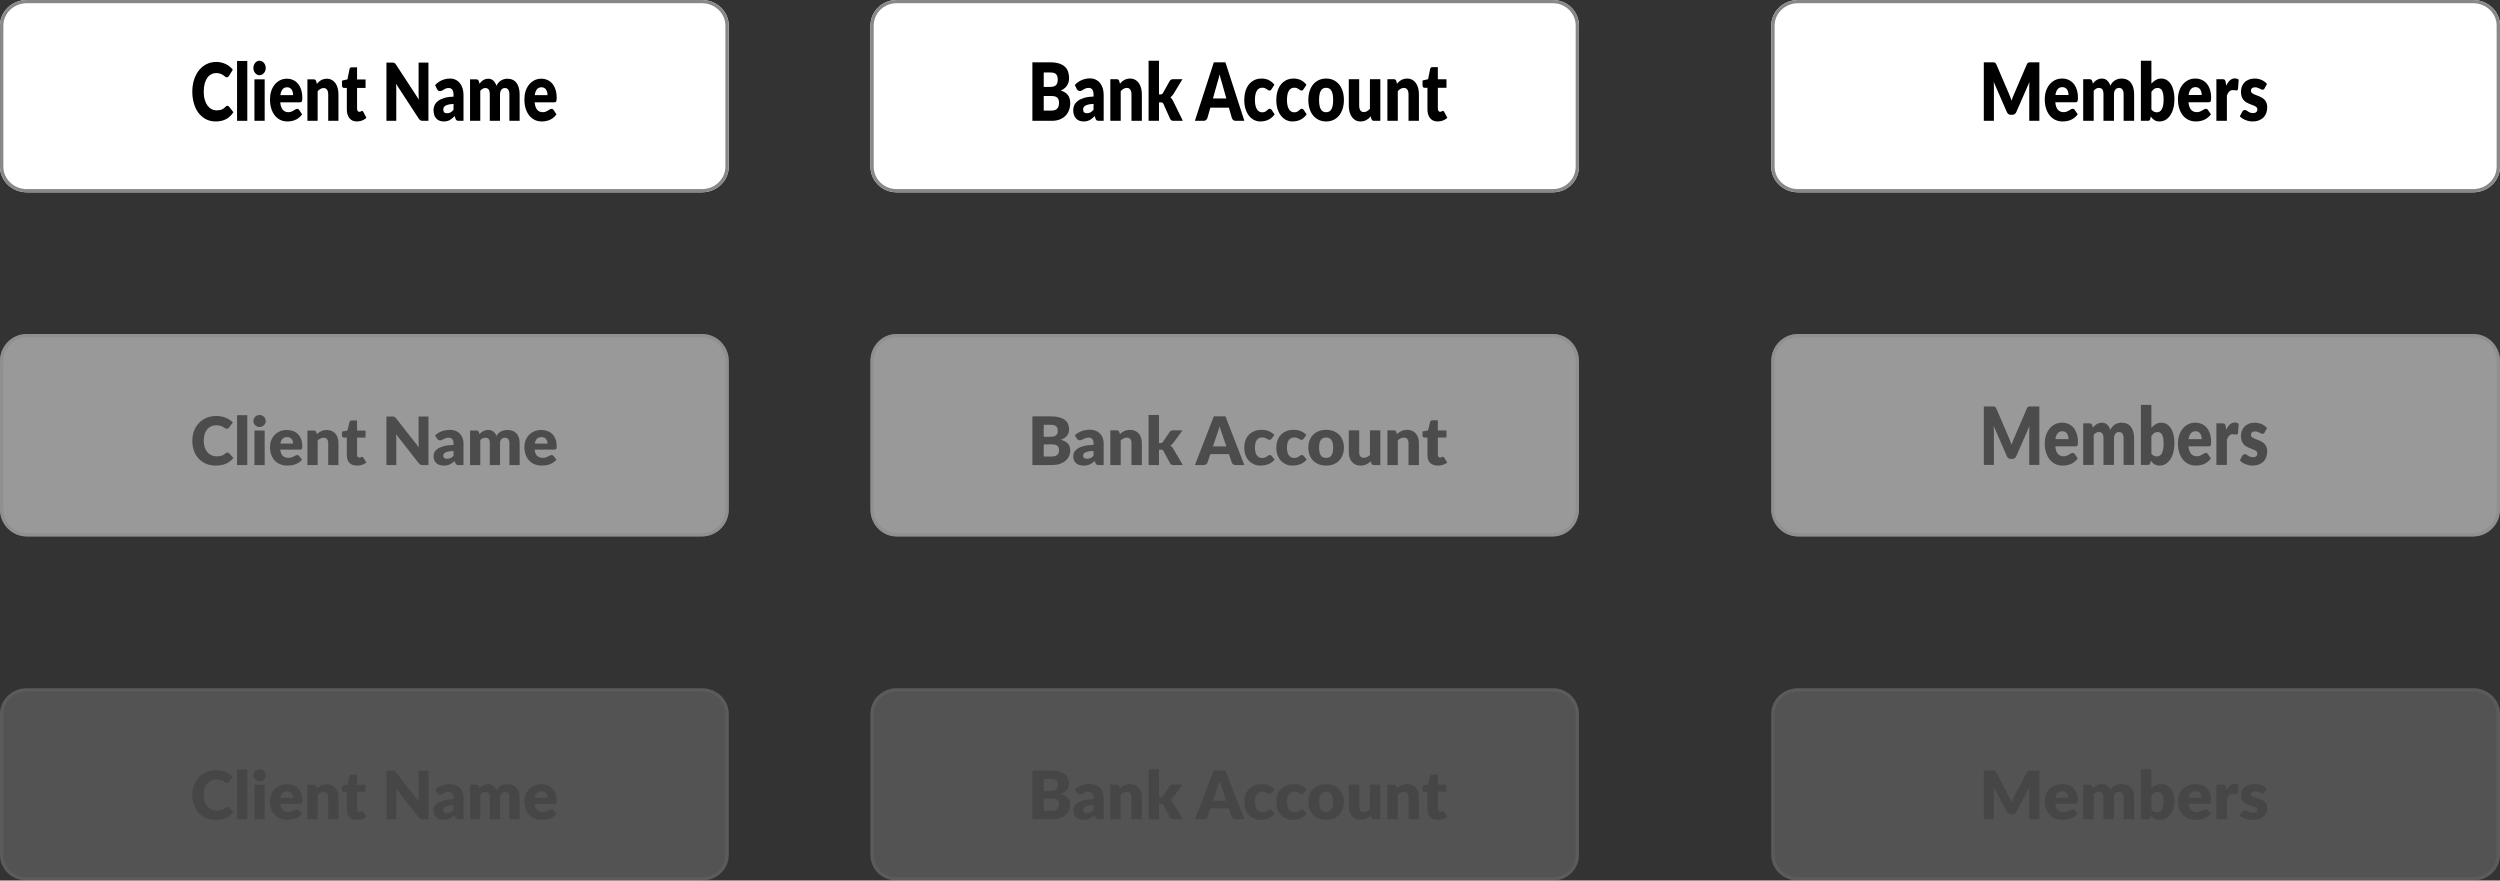
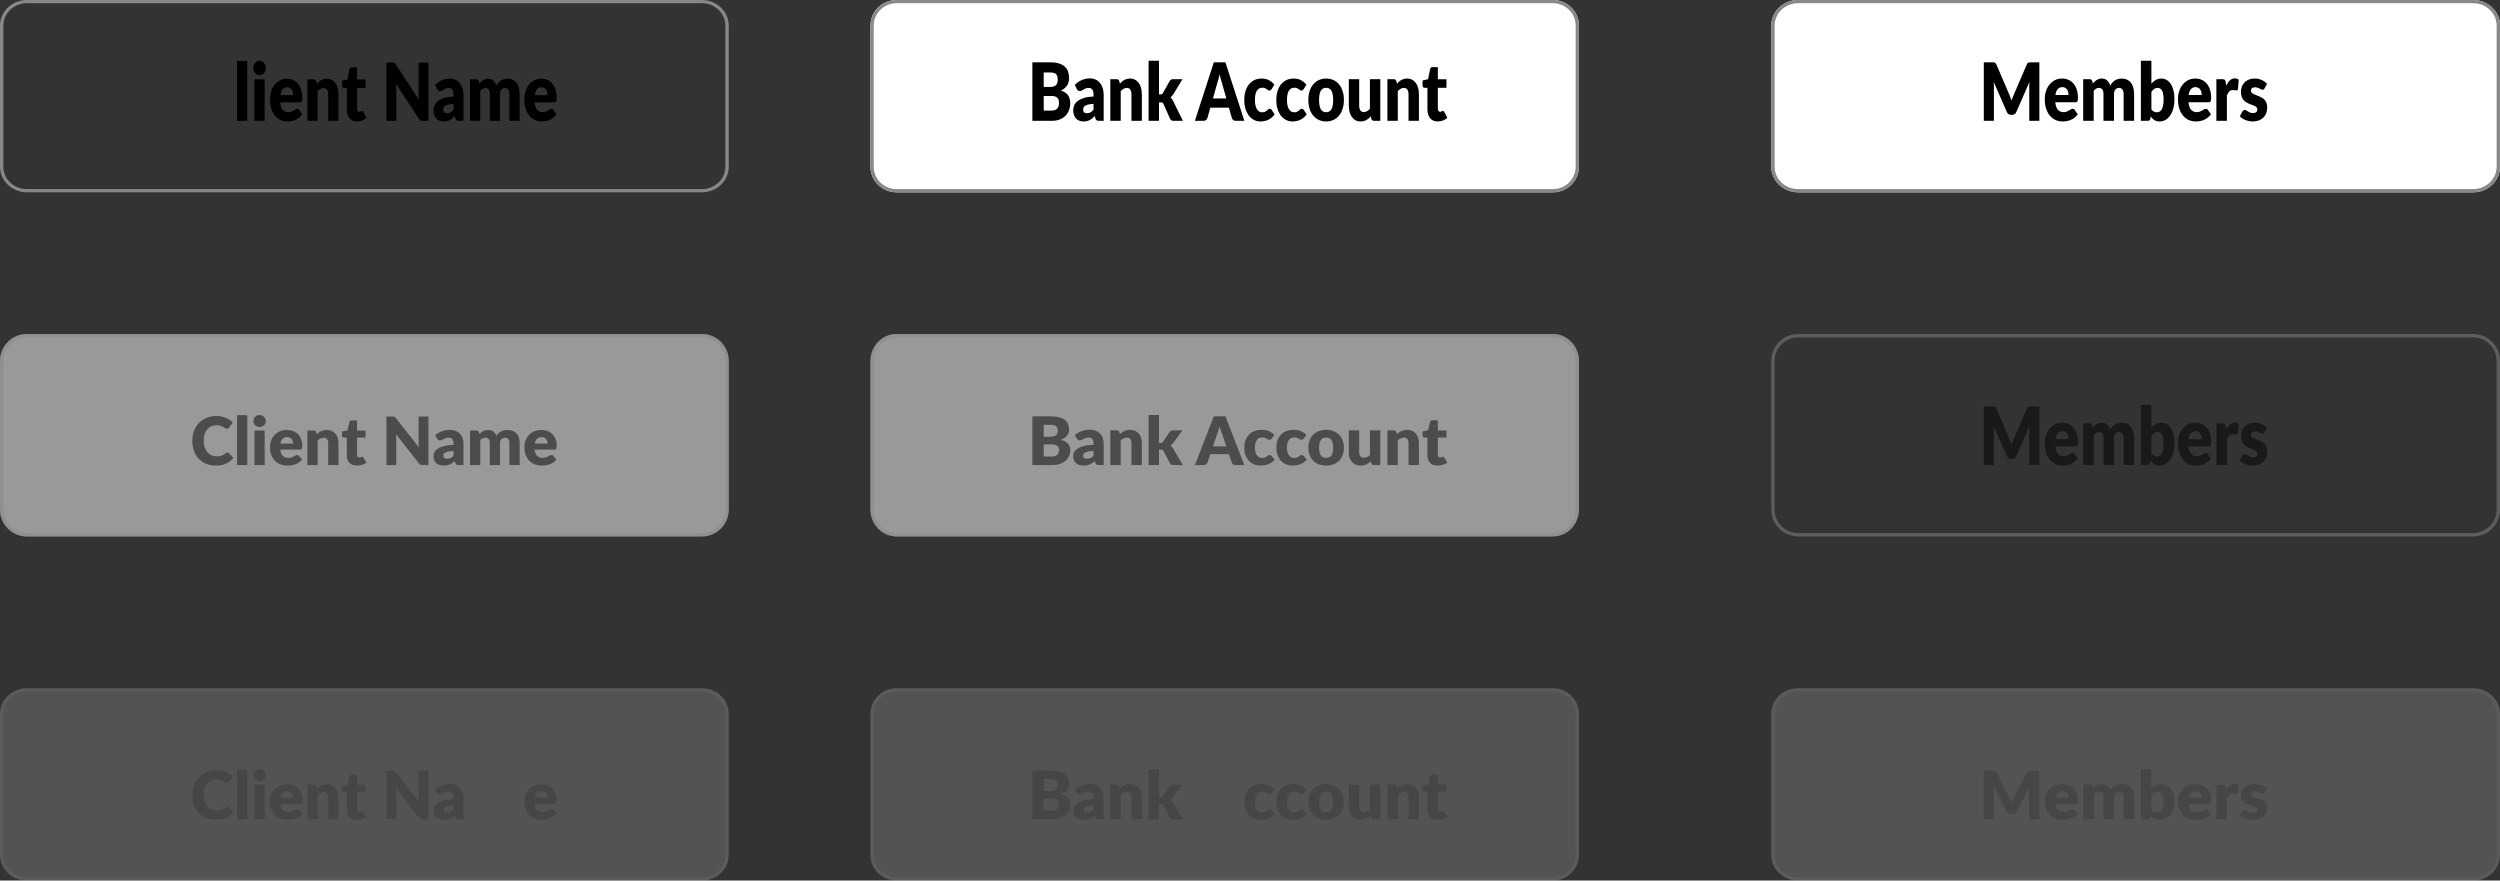
<svg xmlns="http://www.w3.org/2000/svg" width="247" height="87" viewBox="0 0 247 87" fill="none">
  <rect x="0" y="0" width="247" height="87" fill="#333333" stroke="none" />
-   <path d="M0 2.533C0 1.134 1.188 0 2.654 0H69.346C70.812 0 72 1.134 72 2.533V16.467C72 17.866 70.812 19 69.346 19H2.654C1.188 19 0 17.866 0 16.467V2.533Z" fill="white" />
  <path opacity="0.5" d="M0 35.667C0 34.194 1.188 33 2.654 33H69.346C70.812 33 72 34.194 72 35.667V50.333C72 51.806 70.812 53 69.346 53H2.654C1.188 53 0 51.806 0 50.333V35.667Z" fill="white" />
  <path opacity="0.16" d="M0 70.533C0 69.134 1.188 68 2.654 68H69.346C70.812 68 72 69.134 72 70.533V84.467C72 85.866 70.812 87 69.346 87H2.654C1.188 87 0 85.866 0 84.467V70.533Z" fill="white" />
  <path fill-rule="evenodd" clip-rule="evenodd" d="M69.346 0.317H2.654C1.372 0.317 0.332 1.309 0.332 2.533V16.467C0.332 17.691 1.372 18.683 2.654 18.683H69.346C70.628 18.683 71.668 17.691 71.668 16.467V2.533C71.668 1.309 70.628 0.317 69.346 0.317ZM2.654 0C1.188 0 0 1.134 0 2.533V16.467C0 17.866 1.188 19 2.654 19H69.346C70.812 19 72 17.866 72 16.467V2.533C72 1.134 70.812 0 69.346 0H2.654Z" fill="#888888" />
  <path opacity="0.5" fill-rule="evenodd" clip-rule="evenodd" d="M69.346 33.333H2.654C1.372 33.333 0.332 34.378 0.332 35.667V50.333C0.332 51.622 1.372 52.667 2.654 52.667H69.346C70.628 52.667 71.668 51.622 71.668 50.333V35.667C71.668 34.378 70.628 33.333 69.346 33.333ZM2.654 33C1.188 33 0 34.194 0 35.667V50.333C0 51.806 1.188 53 2.654 53H69.346C70.812 53 72 51.806 72 50.333V35.667C72 34.194 70.812 33 69.346 33H2.654Z" fill="#888888" />
  <path opacity="0.16" fill-rule="evenodd" clip-rule="evenodd" d="M69.346 68.317H2.654C1.372 68.317 0.332 69.309 0.332 70.533V84.467C0.332 85.691 1.372 86.683 2.654 86.683H69.346C70.628 86.683 71.668 85.691 71.668 84.467V70.533C71.668 69.309 70.628 68.317 69.346 68.317ZM2.654 68C1.188 68 0 69.134 0 70.533V84.467C0 85.866 1.188 87 2.654 87H69.346C70.812 87 72 85.866 72 84.467V70.533C72 69.134 70.812 68 69.346 68H2.654Z" fill="#888888" />
  <path d="M86 2.533C86 1.134 87.155 0 88.581 0H153.419C154.845 0 156 1.134 156 2.533V16.467C156 17.866 154.845 19 153.419 19H88.581C87.155 19 86 17.866 86 16.467V2.533Z" fill="white" />
  <path opacity="0.5" d="M86 35.667C86 34.194 87.155 33 88.581 33H153.419C154.845 33 156 34.194 156 35.667V50.333C156 51.806 154.845 53 153.419 53H88.581C87.155 53 86 51.806 86 50.333V35.667Z" fill="white" />
  <path opacity="0.16" d="M86 70.533C86 69.134 87.155 68 88.581 68H153.419C154.845 68 156 69.134 156 70.533V84.467C156 85.866 154.845 87 153.419 87H88.581C87.155 87 86 85.866 86 84.467V70.533Z" fill="white" />
  <path fill-rule="evenodd" clip-rule="evenodd" d="M153.419 0.317H88.581C87.334 0.317 86.323 1.309 86.323 2.533V16.467C86.323 17.691 87.334 18.683 88.581 18.683H153.419C154.666 18.683 155.677 17.691 155.677 16.467V2.533C155.677 1.309 154.666 0.317 153.419 0.317ZM88.581 0C87.155 0 86 1.134 86 2.533V16.467C86 17.866 87.155 19 88.581 19H153.419C154.845 19 156 17.866 156 16.467V2.533C156 1.134 154.845 0 153.419 0H88.581Z" fill="#888888" />
  <path opacity="0.5" fill-rule="evenodd" clip-rule="evenodd" d="M153.419 33.333H88.581C87.334 33.333 86.323 34.378 86.323 35.667V50.333C86.323 51.622 87.334 52.667 88.581 52.667H153.419C154.666 52.667 155.677 51.622 155.677 50.333V35.667C155.677 34.378 154.666 33.333 153.419 33.333ZM88.581 33C87.155 33 86 34.194 86 35.667V50.333C86 51.806 87.155 53 88.581 53H153.419C154.845 53 156 51.806 156 50.333V35.667C156 34.194 154.845 33 153.419 33H88.581Z" fill="#888888" />
  <path opacity="0.16" fill-rule="evenodd" clip-rule="evenodd" d="M153.419 68.317H88.581C87.334 68.317 86.323 69.309 86.323 70.533V84.467C86.323 85.691 87.334 86.683 88.581 86.683H153.419C154.666 86.683 155.677 85.691 155.677 84.467V70.533C155.677 69.309 154.666 68.317 153.419 68.317ZM88.581 68C87.155 68 86 69.134 86 70.533V84.467C86 85.866 87.155 87 88.581 87H153.419C154.845 87 156 85.866 156 84.467V70.533C156 69.134 154.845 68 153.419 68H88.581Z" fill="#888888" />
  <path d="M175 2.533C175 1.134 176.188 0 177.654 0H244.346C245.812 0 247 1.134 247 2.533V16.467C247 17.866 245.812 19 244.346 19H177.654C176.188 19 175 17.866 175 16.467V2.533Z" fill="white" />
-   <path opacity="0.5" d="M175 35.667C175 34.194 176.188 33 177.654 33H244.346C245.812 33 247 34.194 247 35.667V50.333C247 51.806 245.812 53 244.346 53H177.654C176.188 53 175 51.806 175 50.333V35.667Z" fill="white" />
  <path opacity="0.16" d="M175 70.533C175 69.134 176.188 68 177.654 68H244.346C245.812 68 247 69.134 247 70.533V84.467C247 85.866 245.812 87 244.346 87H177.654C176.188 87 175 85.866 175 84.467V70.533Z" fill="white" />
  <path fill-rule="evenodd" clip-rule="evenodd" d="M244.346 0.317H177.654C176.372 0.317 175.332 1.309 175.332 2.533V16.467C175.332 17.691 176.372 18.683 177.654 18.683H244.346C245.628 18.683 246.668 17.691 246.668 16.467V2.533C246.668 1.309 245.628 0.317 244.346 0.317ZM177.654 0C176.188 0 175 1.134 175 2.533V16.467C175 17.866 176.188 19 177.654 19H244.346C245.812 19 247 17.866 247 16.467V2.533C247 1.134 245.812 0 244.346 0H177.654Z" fill="#888888" />
  <path opacity="0.5" fill-rule="evenodd" clip-rule="evenodd" d="M244.346 33.333H177.654C176.372 33.333 175.332 34.378 175.332 35.667V50.333C175.332 51.622 176.372 52.667 177.654 52.667H244.346C245.628 52.667 246.668 51.622 246.668 50.333V35.667C246.668 34.378 245.628 33.333 244.346 33.333ZM177.654 33C176.188 33 175 34.194 175 35.667V50.333C175 51.806 176.188 53 177.654 53H244.346C245.812 53 247 51.806 247 50.333V35.667C247 34.194 245.812 33 244.346 33H177.654Z" fill="#888888" />
  <path opacity="0.16" fill-rule="evenodd" clip-rule="evenodd" d="M244.346 68.317H177.654C176.372 68.317 175.332 69.309 175.332 70.533V84.467C175.332 85.691 176.372 86.683 177.654 86.683H244.346C245.628 86.683 246.668 85.691 246.668 84.467V70.533C246.668 69.309 245.628 68.317 244.346 68.317ZM177.654 68C176.188 68 175 69.134 175 70.533V84.467C175 85.866 176.188 87 177.654 87H244.346C245.812 87 247 85.866 247 84.467V70.533C247 69.134 245.812 68 244.346 68H177.654Z" fill="#888888" />
-   <path d="M22.467 10.448C22.494 10.448 22.52 10.454 22.546 10.467C22.572 10.478 22.597 10.498 22.621 10.527L23.058 11.084C22.866 11.386 22.626 11.616 22.337 11.771C22.05 11.924 21.71 12 21.316 12C20.955 12 20.631 11.926 20.344 11.779C20.059 11.629 19.817 11.423 19.616 11.163C19.419 10.899 19.266 10.588 19.16 10.23C19.053 9.87 19 9.479 19 9.057C19 8.628 19.058 8.234 19.173 7.876C19.288 7.515 19.45 7.205 19.659 6.944C19.868 6.683 20.118 6.481 20.409 6.336C20.701 6.191 21.021 6.119 21.371 6.119C21.55 6.119 21.717 6.138 21.874 6.178C22.032 6.215 22.18 6.267 22.317 6.336C22.454 6.402 22.581 6.482 22.696 6.577C22.811 6.671 22.913 6.774 23.002 6.885L22.631 7.489C22.607 7.526 22.578 7.56 22.546 7.592C22.513 7.621 22.467 7.635 22.409 7.635C22.37 7.635 22.333 7.625 22.298 7.604C22.263 7.583 22.226 7.558 22.187 7.529C22.148 7.497 22.104 7.464 22.056 7.43C22.011 7.393 21.955 7.36 21.89 7.331C21.827 7.3 21.752 7.273 21.665 7.252C21.58 7.231 21.48 7.221 21.365 7.221C21.182 7.221 21.015 7.261 20.863 7.343C20.712 7.425 20.582 7.544 20.471 7.702C20.362 7.858 20.278 8.05 20.217 8.279C20.158 8.506 20.129 8.765 20.129 9.057C20.129 9.352 20.161 9.614 20.227 9.843C20.294 10.072 20.384 10.266 20.497 10.424C20.613 10.579 20.746 10.698 20.898 10.78C21.051 10.861 21.214 10.902 21.388 10.902C21.488 10.902 21.579 10.897 21.662 10.886C21.744 10.873 21.822 10.853 21.893 10.827C21.965 10.798 22.032 10.761 22.096 10.716C22.159 10.669 22.223 10.61 22.288 10.539C22.314 10.512 22.342 10.491 22.373 10.475C22.403 10.457 22.435 10.448 22.467 10.448Z" fill="black" />
  <path d="M24.433 6.024V11.937H23.422V6.024H24.433Z" fill="black" />
  <path d="M26.15 7.841V11.937H25.139V7.841H26.15ZM26.255 6.719C26.255 6.816 26.238 6.908 26.206 6.995C26.173 7.08 26.129 7.155 26.072 7.221C26.016 7.284 25.949 7.335 25.873 7.375C25.799 7.411 25.72 7.43 25.635 7.43C25.552 7.43 25.475 7.411 25.404 7.375C25.332 7.335 25.267 7.284 25.211 7.221C25.157 7.155 25.113 7.08 25.081 6.995C25.05 6.908 25.035 6.816 25.035 6.719C25.035 6.619 25.05 6.525 25.081 6.438C25.113 6.352 25.157 6.275 25.211 6.209C25.267 6.144 25.332 6.092 25.404 6.055C25.475 6.018 25.552 6 25.635 6C25.72 6 25.799 6.018 25.873 6.055C25.949 6.092 26.016 6.144 26.072 6.209C26.129 6.275 26.173 6.352 26.206 6.438C26.238 6.525 26.255 6.619 26.255 6.719Z" fill="black" />
  <path d="M28.96 9.397C28.96 9.3 28.949 9.205 28.927 9.113C28.907 9.02 28.874 8.939 28.826 8.868C28.78 8.794 28.719 8.735 28.643 8.69C28.567 8.645 28.475 8.623 28.366 8.623C28.175 8.623 28.024 8.69 27.916 8.824C27.807 8.956 27.735 9.147 27.701 9.397H28.96ZM27.688 10.108C27.72 10.45 27.806 10.699 27.945 10.854C28.084 11.007 28.264 11.084 28.483 11.084C28.601 11.084 28.702 11.066 28.787 11.032C28.872 10.998 28.947 10.96 29.012 10.918C29.079 10.876 29.14 10.837 29.195 10.803C29.251 10.769 29.31 10.752 29.371 10.752C29.451 10.752 29.512 10.787 29.553 10.858L29.847 11.297C29.742 11.442 29.629 11.56 29.508 11.652C29.388 11.742 29.264 11.813 29.136 11.866C29.01 11.916 28.882 11.95 28.754 11.968C28.628 11.989 28.507 12 28.392 12C28.155 12 27.932 11.954 27.723 11.862C27.517 11.767 27.335 11.627 27.179 11.443C27.024 11.259 26.901 11.03 26.81 10.756C26.721 10.482 26.676 10.163 26.676 9.8C26.676 9.526 26.714 9.267 26.79 9.022C26.869 8.777 26.98 8.562 27.123 8.378C27.269 8.194 27.444 8.047 27.648 7.939C27.855 7.831 28.088 7.777 28.346 7.777C28.57 7.777 28.775 7.82 28.96 7.904C29.147 7.988 29.306 8.111 29.439 8.271C29.574 8.432 29.678 8.629 29.752 8.864C29.828 9.095 29.866 9.359 29.866 9.654C29.866 9.746 29.863 9.821 29.857 9.879C29.85 9.937 29.838 9.983 29.821 10.017C29.803 10.051 29.779 10.075 29.749 10.088C29.721 10.101 29.684 10.108 29.638 10.108H27.688Z" fill="black" />
  <path d="M31.305 8.283C31.371 8.209 31.438 8.141 31.508 8.078C31.577 8.014 31.651 7.962 31.729 7.92C31.81 7.875 31.896 7.841 31.987 7.817C32.081 7.791 32.182 7.777 32.291 7.777C32.475 7.777 32.638 7.817 32.78 7.896C32.923 7.972 33.044 8.08 33.142 8.22C33.24 8.357 33.314 8.521 33.364 8.714C33.414 8.903 33.439 9.11 33.439 9.334V11.937H32.428V9.334C32.428 9.134 32.389 8.978 32.313 8.868C32.237 8.754 32.125 8.698 31.977 8.698C31.866 8.698 31.762 8.727 31.664 8.785C31.569 8.84 31.475 8.916 31.384 9.014V11.937H30.372V7.841H30.999C31.125 7.841 31.207 7.909 31.247 8.046L31.305 8.283Z" fill="black" />
  <path d="M35.259 12C35.098 12 34.955 11.972 34.831 11.917C34.71 11.859 34.606 11.779 34.522 11.676C34.439 11.571 34.376 11.444 34.332 11.297C34.289 11.149 34.267 10.985 34.267 10.803V8.686H33.98C33.928 8.686 33.883 8.666 33.846 8.627C33.809 8.585 33.791 8.524 33.791 8.445V7.967L34.329 7.841L34.528 6.841C34.554 6.715 34.628 6.652 34.75 6.652H35.278V7.849H36.117V8.686H35.278V10.72C35.278 10.815 35.297 10.894 35.334 10.957C35.373 11.018 35.428 11.048 35.5 11.048C35.537 11.048 35.568 11.044 35.591 11.036C35.617 11.026 35.639 11.015 35.657 11.005C35.676 10.991 35.694 10.981 35.709 10.973C35.726 10.963 35.746 10.957 35.768 10.957C35.798 10.957 35.822 10.966 35.839 10.985C35.859 11.001 35.879 11.027 35.898 11.064L36.205 11.645C36.074 11.763 35.927 11.852 35.764 11.913C35.601 11.971 35.433 12 35.259 12Z" fill="black" />
  <path d="M42.329 6.182V11.937H41.755C41.67 11.937 41.598 11.921 41.539 11.889C41.483 11.855 41.426 11.797 41.37 11.716L39.129 8.283C39.138 8.386 39.143 8.486 39.145 8.583C39.15 8.678 39.152 8.768 39.152 8.852V11.937H38.18V6.182H38.76C38.808 6.182 38.848 6.184 38.881 6.19C38.914 6.195 38.943 6.205 38.969 6.221C38.995 6.234 39.02 6.254 39.044 6.28C39.068 6.307 39.095 6.342 39.126 6.387L41.386 9.843C41.375 9.733 41.368 9.626 41.363 9.523C41.359 9.418 41.357 9.319 41.357 9.227V6.182H42.329Z" fill="black" />
  <path d="M44.809 10.27C44.606 10.28 44.44 10.302 44.309 10.333C44.179 10.365 44.076 10.404 44 10.452C43.923 10.499 43.87 10.553 43.84 10.614C43.812 10.674 43.797 10.74 43.797 10.811C43.797 10.951 43.829 11.049 43.892 11.107C43.955 11.163 44.047 11.19 44.169 11.19C44.3 11.19 44.414 11.163 44.512 11.107C44.61 11.052 44.709 10.963 44.809 10.839V10.27ZM42.988 8.409C43.193 8.191 43.419 8.029 43.667 7.924C43.917 7.816 44.184 7.762 44.469 7.762C44.674 7.762 44.858 7.803 45.021 7.884C45.186 7.963 45.325 8.075 45.438 8.22C45.553 8.362 45.642 8.532 45.702 8.729C45.763 8.927 45.794 9.143 45.794 9.377V11.937H45.331C45.235 11.937 45.162 11.921 45.112 11.889C45.064 11.858 45.024 11.792 44.991 11.692L44.919 11.467C44.835 11.554 44.753 11.63 44.675 11.696C44.597 11.762 44.515 11.818 44.43 11.866C44.348 11.911 44.258 11.943 44.163 11.964C44.069 11.988 43.965 12 43.85 12C43.695 12 43.555 11.976 43.429 11.929C43.303 11.879 43.195 11.806 43.106 11.712C43.019 11.617 42.952 11.5 42.904 11.36C42.856 11.218 42.832 11.055 42.832 10.87C42.832 10.723 42.862 10.574 42.923 10.424C42.984 10.271 43.09 10.133 43.24 10.009C43.39 9.883 43.592 9.777 43.846 9.693C44.101 9.609 44.422 9.562 44.809 9.551V9.377C44.809 9.138 44.767 8.965 44.685 8.86C44.604 8.752 44.489 8.698 44.339 8.698C44.219 8.698 44.121 8.714 44.045 8.745C43.969 8.777 43.901 8.812 43.84 8.852C43.781 8.891 43.724 8.927 43.667 8.959C43.61 8.99 43.543 9.006 43.465 9.006C43.395 9.006 43.336 8.985 43.288 8.943C43.241 8.901 43.202 8.851 43.171 8.793L42.988 8.409Z" fill="black" />
  <path d="M46.44 11.937V7.841H47.066C47.193 7.841 47.275 7.909 47.314 8.046L47.37 8.267C47.426 8.196 47.485 8.132 47.546 8.074C47.607 8.013 47.672 7.962 47.742 7.92C47.813 7.875 47.889 7.841 47.97 7.817C48.053 7.791 48.143 7.777 48.241 7.777C48.445 7.777 48.614 7.842 48.746 7.971C48.881 8.097 48.983 8.267 49.053 8.481C49.109 8.354 49.178 8.246 49.258 8.157C49.341 8.067 49.429 7.995 49.523 7.939C49.618 7.884 49.718 7.843 49.823 7.817C49.929 7.791 50.035 7.777 50.139 7.777C50.333 7.777 50.505 7.813 50.654 7.884C50.805 7.953 50.93 8.054 51.03 8.188C51.132 8.32 51.209 8.483 51.261 8.678C51.313 8.87 51.34 9.089 51.34 9.334V11.937H50.328V9.334C50.328 8.91 50.178 8.698 49.878 8.698C49.741 8.698 49.627 8.753 49.536 8.864C49.447 8.972 49.402 9.128 49.402 9.334V11.937H48.391V9.334C48.391 9.099 48.353 8.935 48.277 8.84C48.2 8.745 48.089 8.698 47.941 8.698C47.849 8.698 47.762 8.723 47.68 8.773C47.599 8.823 47.523 8.89 47.451 8.974V11.937H46.44Z" fill="black" />
  <path d="M54.093 9.397C54.093 9.3 54.082 9.205 54.061 9.113C54.041 9.02 54.007 8.939 53.959 8.868C53.914 8.794 53.853 8.735 53.777 8.69C53.701 8.645 53.608 8.623 53.499 8.623C53.308 8.623 53.158 8.69 53.049 8.824C52.941 8.956 52.869 9.147 52.834 9.397H54.093ZM52.821 10.108C52.854 10.45 52.94 10.699 53.079 10.854C53.218 11.007 53.397 11.084 53.617 11.084C53.734 11.084 53.836 11.066 53.92 11.032C54.005 10.998 54.08 10.96 54.145 10.918C54.213 10.876 54.274 10.837 54.328 10.803C54.385 10.769 54.443 10.752 54.504 10.752C54.585 10.752 54.645 10.787 54.687 10.858L54.98 11.297C54.876 11.442 54.763 11.56 54.641 11.652C54.522 11.742 54.398 11.813 54.269 11.866C54.143 11.916 54.016 11.95 53.888 11.968C53.761 11.989 53.641 12 53.526 12C53.289 12 53.066 11.954 52.857 11.862C52.65 11.767 52.469 11.627 52.312 11.443C52.158 11.259 52.035 11.03 51.944 10.756C51.854 10.482 51.81 10.163 51.81 9.8C51.81 9.526 51.848 9.267 51.924 9.022C52.002 8.777 52.113 8.562 52.257 8.378C52.402 8.194 52.578 8.047 52.782 7.939C52.989 7.831 53.221 7.777 53.48 7.777C53.704 7.777 53.908 7.82 54.093 7.904C54.28 7.988 54.44 8.111 54.573 8.271C54.708 8.432 54.812 8.629 54.886 8.864C54.962 9.095 55 9.359 55 9.654C55 9.746 54.997 9.821 54.99 9.879C54.984 9.937 54.972 9.983 54.954 10.017C54.937 10.051 54.913 10.075 54.883 10.088C54.854 10.101 54.817 10.108 54.772 10.108H52.821Z" fill="black" />
  <g opacity="0.5">
    <path d="M22.467 44.706C22.494 44.706 22.52 44.712 22.546 44.723C22.572 44.732 22.597 44.748 22.621 44.772L23.058 45.236C22.866 45.489 22.626 45.68 22.337 45.809C22.05 45.936 21.71 46 21.316 46C20.955 46 20.631 45.939 20.344 45.816C20.059 45.691 19.817 45.519 19.616 45.302C19.419 45.083 19.266 44.824 19.16 44.525C19.053 44.225 19 43.899 19 43.548C19 43.19 19.058 42.862 19.173 42.563C19.288 42.263 19.45 42.004 19.659 41.787C19.868 41.569 20.118 41.401 20.409 41.28C20.701 41.159 21.021 41.099 21.371 41.099C21.55 41.099 21.717 41.115 21.874 41.148C22.032 41.179 22.18 41.223 22.317 41.28C22.454 41.335 22.581 41.402 22.696 41.481C22.811 41.56 22.913 41.645 23.002 41.737L22.631 42.241C22.607 42.272 22.578 42.3 22.546 42.327C22.513 42.351 22.467 42.363 22.409 42.363C22.37 42.363 22.333 42.354 22.298 42.336C22.263 42.319 22.226 42.298 22.187 42.274C22.148 42.248 22.104 42.22 22.056 42.192C22.011 42.161 21.955 42.133 21.89 42.109C21.827 42.083 21.752 42.061 21.665 42.043C21.58 42.026 21.48 42.017 21.365 42.017C21.182 42.017 21.015 42.051 20.863 42.119C20.712 42.187 20.582 42.287 20.471 42.419C20.362 42.548 20.278 42.708 20.217 42.899C20.158 43.088 20.129 43.304 20.129 43.548C20.129 43.794 20.161 44.012 20.227 44.203C20.294 44.394 20.384 44.555 20.497 44.687C20.613 44.816 20.746 44.915 20.898 44.983C21.051 45.051 21.214 45.085 21.388 45.085C21.488 45.085 21.579 45.081 21.662 45.072C21.744 45.061 21.822 45.044 21.893 45.022C21.965 44.998 22.032 44.968 22.096 44.93C22.159 44.891 22.223 44.841 22.288 44.782C22.314 44.76 22.342 44.743 22.373 44.729C22.403 44.714 22.435 44.706 22.467 44.706Z" fill="black" />
    <path d="M24.433 41.02V45.947H23.422V41.02H24.433Z" fill="black" />
    <path d="M26.15 42.534V45.947H25.139V42.534H26.15ZM26.255 41.599C26.255 41.68 26.238 41.757 26.206 41.83C26.173 41.9 26.129 41.962 26.072 42.017C26.016 42.07 25.949 42.113 25.873 42.145C25.799 42.176 25.72 42.192 25.635 42.192C25.552 42.192 25.475 42.176 25.404 42.145C25.332 42.113 25.267 42.07 25.211 42.017C25.157 41.962 25.113 41.9 25.081 41.83C25.05 41.757 25.035 41.68 25.035 41.599C25.035 41.516 25.05 41.438 25.081 41.365C25.113 41.293 25.157 41.229 25.211 41.175C25.267 41.12 25.332 41.077 25.404 41.046C25.475 41.015 25.552 41 25.635 41C25.72 41 25.799 41.015 25.873 41.046C25.949 41.077 26.016 41.12 26.072 41.175C26.129 41.229 26.173 41.293 26.206 41.365C26.238 41.438 26.255 41.516 26.255 41.599Z" fill="black" />
    <path d="M28.96 43.831C28.96 43.75 28.949 43.671 28.927 43.594C28.907 43.517 28.874 43.449 28.826 43.39C28.78 43.328 28.719 43.279 28.643 43.242C28.567 43.204 28.475 43.186 28.366 43.186C28.175 43.186 28.024 43.242 27.916 43.353C27.807 43.463 27.735 43.622 27.701 43.831H28.96ZM27.688 44.423C27.72 44.709 27.806 44.916 27.945 45.045C28.084 45.173 28.264 45.236 28.483 45.236C28.601 45.236 28.702 45.222 28.787 45.194C28.872 45.165 28.947 45.133 29.012 45.098C29.079 45.063 29.14 45.031 29.195 45.003C29.251 44.974 29.31 44.96 29.371 44.96C29.451 44.96 29.512 44.989 29.553 45.049L29.847 45.414C29.742 45.535 29.629 45.633 29.508 45.71C29.388 45.785 29.264 45.844 29.136 45.888C29.01 45.93 28.882 45.958 28.754 45.974C28.628 45.991 28.507 46 28.392 46C28.155 46 27.932 45.962 27.723 45.885C27.517 45.806 27.335 45.69 27.179 45.536C27.024 45.382 26.901 45.191 26.81 44.963C26.721 44.735 26.676 44.469 26.676 44.167C26.676 43.938 26.714 43.722 26.79 43.518C26.869 43.314 26.98 43.135 27.123 42.982C27.269 42.828 27.444 42.706 27.648 42.616C27.855 42.526 28.088 42.481 28.346 42.481C28.57 42.481 28.775 42.516 28.96 42.587C29.147 42.657 29.306 42.759 29.439 42.893C29.574 43.027 29.678 43.191 29.752 43.386C29.828 43.58 29.866 43.799 29.866 44.045C29.866 44.122 29.863 44.184 29.857 44.232C29.85 44.281 29.838 44.319 29.821 44.348C29.803 44.376 29.779 44.396 29.749 44.407C29.721 44.418 29.684 44.423 29.638 44.423H27.688Z" fill="black" />
    <path d="M31.305 42.903C31.371 42.841 31.438 42.784 31.508 42.731C31.577 42.679 31.651 42.635 31.729 42.6C31.81 42.562 31.896 42.534 31.987 42.514C32.081 42.492 32.182 42.481 32.291 42.481C32.475 42.481 32.638 42.514 32.78 42.58C32.923 42.644 33.044 42.734 33.142 42.85C33.24 42.964 33.314 43.101 33.364 43.261C33.414 43.419 33.439 43.592 33.439 43.778V45.947H32.428V43.778C32.428 43.611 32.389 43.482 32.313 43.39C32.237 43.295 32.125 43.248 31.977 43.248C31.866 43.248 31.762 43.272 31.664 43.321C31.569 43.367 31.475 43.43 31.384 43.511V45.947H30.372V42.534H30.999C31.125 42.534 31.207 42.591 31.247 42.705L31.305 42.903Z" fill="black" />
    <path d="M35.259 46C35.098 46 34.955 45.977 34.831 45.931C34.71 45.883 34.606 45.816 34.522 45.73C34.439 45.642 34.376 45.537 34.332 45.414C34.289 45.291 34.267 45.154 34.267 45.003V43.238H33.98C33.928 43.238 33.883 43.222 33.846 43.189C33.809 43.154 33.791 43.103 33.791 43.038V42.639L34.329 42.534L34.528 41.701C34.554 41.596 34.628 41.543 34.75 41.543H35.278V42.541H36.117V43.238H35.278V44.934C35.278 45.013 35.297 45.078 35.334 45.131C35.373 45.181 35.428 45.207 35.5 45.207C35.537 45.207 35.568 45.203 35.591 45.197C35.617 45.188 35.639 45.179 35.657 45.17C35.676 45.16 35.694 45.151 35.709 45.144C35.726 45.135 35.746 45.131 35.768 45.131C35.798 45.131 35.822 45.139 35.839 45.154C35.859 45.167 35.879 45.189 35.898 45.22L36.205 45.704C36.074 45.803 35.927 45.877 35.764 45.928C35.601 45.976 35.433 46 35.259 46Z" fill="black" />
    <path d="M42.329 41.151V45.947H41.755C41.67 45.947 41.598 45.934 41.539 45.908C41.483 45.879 41.426 45.831 41.37 45.763L39.129 42.903C39.138 42.988 39.143 43.072 39.145 43.153C39.15 43.232 39.152 43.306 39.152 43.377V45.947H38.18V41.151H38.76C38.808 41.151 38.848 41.154 38.881 41.158C38.914 41.162 38.943 41.171 38.969 41.184C38.995 41.195 39.02 41.212 39.044 41.234C39.068 41.256 39.095 41.285 39.126 41.323L41.386 44.203C41.375 44.111 41.368 44.022 41.363 43.936C41.359 43.848 41.357 43.766 41.357 43.689V41.151H42.329Z" fill="black" />
    <path d="M44.809 44.558C44.606 44.567 44.44 44.585 44.309 44.611C44.179 44.637 44.076 44.67 44 44.71C43.923 44.749 43.87 44.794 43.84 44.845C43.812 44.895 43.797 44.95 43.797 45.009C43.797 45.126 43.829 45.208 43.892 45.256C43.955 45.302 44.047 45.325 44.169 45.325C44.3 45.325 44.414 45.302 44.512 45.256C44.61 45.21 44.709 45.135 44.809 45.032V44.558ZM42.988 43.008C43.193 42.826 43.419 42.691 43.667 42.603C43.917 42.513 44.184 42.468 44.469 42.468C44.674 42.468 44.858 42.502 45.021 42.57C45.186 42.636 45.325 42.729 45.438 42.85C45.553 42.968 45.642 43.11 45.702 43.275C45.763 43.439 45.794 43.619 45.794 43.814V45.947H45.331C45.235 45.947 45.162 45.934 45.112 45.908C45.064 45.882 45.024 45.827 44.991 45.743L44.919 45.556C44.835 45.628 44.753 45.692 44.675 45.746C44.597 45.801 44.515 45.849 44.43 45.888C44.348 45.925 44.258 45.953 44.163 45.97C44.069 45.99 43.965 46 43.85 46C43.695 46 43.555 45.98 43.429 45.941C43.303 45.899 43.195 45.839 43.106 45.76C43.019 45.681 42.952 45.583 42.904 45.467C42.856 45.348 42.832 45.212 42.832 45.059C42.832 44.936 42.862 44.812 42.923 44.687C42.984 44.559 43.09 44.444 43.24 44.341C43.39 44.236 43.592 44.148 43.846 44.078C44.101 44.008 44.422 43.968 44.809 43.959V43.814C44.809 43.615 44.767 43.471 44.685 43.383C44.604 43.293 44.489 43.248 44.339 43.248C44.219 43.248 44.121 43.261 44.045 43.288C43.969 43.314 43.901 43.344 43.84 43.377C43.781 43.41 43.724 43.439 43.667 43.465C43.61 43.492 43.543 43.505 43.465 43.505C43.395 43.505 43.336 43.487 43.288 43.452C43.241 43.417 43.202 43.376 43.171 43.327L42.988 43.008Z" fill="black" />
    <path d="M46.44 45.947V42.534H47.066C47.193 42.534 47.275 42.591 47.314 42.705L47.37 42.889C47.426 42.83 47.485 42.776 47.546 42.728C47.607 42.678 47.672 42.635 47.742 42.6C47.813 42.562 47.889 42.534 47.97 42.514C48.053 42.492 48.143 42.481 48.241 42.481C48.445 42.481 48.614 42.535 48.746 42.642C48.881 42.748 48.983 42.889 49.053 43.067C49.109 42.962 49.178 42.872 49.258 42.797C49.341 42.723 49.429 42.662 49.523 42.616C49.618 42.57 49.718 42.536 49.823 42.514C49.929 42.492 50.035 42.481 50.139 42.481C50.333 42.481 50.505 42.511 50.654 42.57C50.805 42.627 50.93 42.712 51.03 42.824C51.132 42.933 51.209 43.069 51.261 43.232C51.313 43.392 51.34 43.574 51.34 43.778V45.947H50.328V43.778C50.328 43.425 50.178 43.248 49.878 43.248C49.741 43.248 49.627 43.294 49.536 43.386C49.447 43.476 49.402 43.607 49.402 43.778V45.947H48.391V43.778C48.391 43.583 48.353 43.446 48.277 43.367C48.2 43.288 48.089 43.248 47.941 43.248C47.849 43.248 47.762 43.269 47.68 43.311C47.599 43.352 47.523 43.408 47.451 43.479V45.947H46.44Z" fill="black" />
    <path d="M54.093 43.831C54.093 43.75 54.082 43.671 54.061 43.594C54.041 43.517 54.007 43.449 53.959 43.39C53.914 43.328 53.853 43.279 53.777 43.242C53.701 43.204 53.608 43.186 53.499 43.186C53.308 43.186 53.158 43.242 53.049 43.353C52.941 43.463 52.869 43.622 52.834 43.831H54.093ZM52.821 44.423C52.854 44.709 52.94 44.916 53.079 45.045C53.218 45.173 53.397 45.236 53.617 45.236C53.734 45.236 53.836 45.222 53.92 45.194C54.005 45.165 54.08 45.133 54.145 45.098C54.213 45.063 54.274 45.031 54.328 45.003C54.385 44.974 54.443 44.96 54.504 44.96C54.585 44.96 54.645 44.989 54.687 45.049L54.98 45.414C54.876 45.535 54.763 45.633 54.641 45.71C54.522 45.785 54.398 45.844 54.269 45.888C54.143 45.93 54.016 45.958 53.888 45.974C53.761 45.991 53.641 46 53.526 46C53.289 46 53.066 45.962 52.857 45.885C52.65 45.806 52.469 45.69 52.312 45.536C52.158 45.382 52.035 45.191 51.944 44.963C51.854 44.735 51.81 44.469 51.81 44.167C51.81 43.938 51.848 43.722 51.924 43.518C52.002 43.314 52.113 43.135 52.257 42.982C52.402 42.828 52.578 42.706 52.782 42.616C52.989 42.526 53.221 42.481 53.48 42.481C53.704 42.481 53.908 42.516 54.093 42.587C54.28 42.657 54.44 42.759 54.573 42.893C54.708 43.027 54.812 43.191 54.886 43.386C54.962 43.58 55 43.799 55 44.045C55 44.122 54.997 44.184 54.99 44.232C54.984 44.281 54.972 44.319 54.954 44.348C54.937 44.376 54.913 44.396 54.883 44.407C54.854 44.418 54.817 44.423 54.772 44.423H52.821Z" fill="black" />
  </g>
  <g opacity="0.16">
    <path d="M22.467 79.706C22.494 79.706 22.52 79.712 22.546 79.723C22.572 79.732 22.597 79.748 22.621 79.772L23.058 80.236C22.866 80.489 22.626 80.68 22.337 80.809C22.05 80.936 21.71 81 21.316 81C20.955 81 20.631 80.939 20.344 80.816C20.059 80.691 19.817 80.519 19.616 80.302C19.419 80.083 19.266 79.824 19.16 79.525C19.053 79.225 19 78.899 19 78.548C19 78.19 19.058 77.862 19.173 77.564C19.288 77.263 19.45 77.004 19.659 76.787C19.868 76.57 20.118 76.4 20.409 76.28C20.701 76.159 21.021 76.099 21.371 76.099C21.55 76.099 21.717 76.115 21.874 76.148C22.032 76.179 22.18 76.223 22.317 76.28C22.454 76.335 22.581 76.402 22.696 76.481C22.811 76.56 22.913 76.645 23.002 76.737L22.631 77.241C22.607 77.272 22.578 77.3 22.546 77.326C22.513 77.351 22.467 77.363 22.409 77.363C22.37 77.363 22.333 77.354 22.298 77.336C22.263 77.319 22.226 77.298 22.187 77.274C22.148 77.248 22.104 77.22 22.056 77.192C22.011 77.161 21.955 77.133 21.89 77.109C21.827 77.083 21.752 77.061 21.665 77.043C21.58 77.026 21.48 77.017 21.365 77.017C21.182 77.017 21.015 77.051 20.863 77.119C20.712 77.187 20.582 77.287 20.471 77.419C20.362 77.548 20.278 77.708 20.217 77.899C20.158 78.088 20.129 78.304 20.129 78.548C20.129 78.793 20.161 79.012 20.227 79.203C20.294 79.394 20.384 79.555 20.497 79.687C20.613 79.816 20.746 79.915 20.898 79.983C21.051 80.051 21.214 80.085 21.388 80.085C21.488 80.085 21.579 80.081 21.662 80.072C21.744 80.061 21.822 80.044 21.893 80.022C21.965 79.998 22.032 79.968 22.096 79.93C22.159 79.891 22.223 79.841 22.288 79.782C22.314 79.76 22.342 79.743 22.373 79.729C22.403 79.714 22.435 79.706 22.467 79.706Z" fill="black" />
    <path d="M24.433 76.02V80.947H23.422V76.02H24.433Z" fill="black" />
    <path d="M26.15 77.534V80.947H25.139V77.534H26.15ZM26.255 76.599C26.255 76.68 26.238 76.757 26.206 76.829C26.173 76.9 26.129 76.962 26.072 77.017C26.016 77.07 25.949 77.113 25.873 77.145C25.799 77.176 25.72 77.192 25.635 77.192C25.552 77.192 25.475 77.176 25.404 77.145C25.332 77.113 25.267 77.07 25.211 77.017C25.157 76.962 25.113 76.9 25.081 76.829C25.05 76.757 25.035 76.68 25.035 76.599C25.035 76.516 25.05 76.438 25.081 76.365C25.113 76.293 25.157 76.229 25.211 76.174C25.267 76.12 25.332 76.077 25.404 76.046C25.475 76.015 25.552 76 25.635 76C25.72 76 25.799 76.015 25.873 76.046C25.949 76.077 26.016 76.12 26.072 76.174C26.129 76.229 26.173 76.293 26.206 76.365C26.238 76.438 26.255 76.516 26.255 76.599Z" fill="black" />
    <path d="M28.96 78.831C28.96 78.75 28.949 78.671 28.927 78.594C28.907 78.517 28.874 78.449 28.826 78.39C28.78 78.328 28.719 78.279 28.643 78.242C28.567 78.204 28.475 78.186 28.366 78.186C28.175 78.186 28.024 78.242 27.916 78.353C27.807 78.463 27.735 78.622 27.701 78.831H28.96ZM27.688 79.423C27.72 79.709 27.806 79.916 27.945 80.045C28.084 80.173 28.264 80.236 28.483 80.236C28.601 80.236 28.702 80.222 28.787 80.194C28.872 80.165 28.947 80.133 29.012 80.098C29.079 80.063 29.14 80.031 29.195 80.003C29.251 79.974 29.31 79.96 29.371 79.96C29.451 79.96 29.512 79.99 29.553 80.049L29.847 80.414C29.742 80.535 29.629 80.633 29.508 80.71C29.388 80.785 29.264 80.844 29.136 80.888C29.01 80.93 28.882 80.958 28.754 80.974C28.628 80.991 28.507 81 28.392 81C28.155 81 27.932 80.962 27.723 80.885C27.517 80.806 27.335 80.689 27.179 80.536C27.024 80.382 26.901 80.191 26.81 79.963C26.721 79.735 26.676 79.469 26.676 79.167C26.676 78.938 26.714 78.722 26.79 78.518C26.869 78.314 26.98 78.135 27.123 77.982C27.269 77.828 27.444 77.706 27.648 77.616C27.855 77.526 28.088 77.481 28.346 77.481C28.57 77.481 28.775 77.516 28.96 77.587C29.147 77.657 29.306 77.759 29.439 77.893C29.574 78.027 29.678 78.191 29.752 78.386C29.828 78.579 29.866 78.799 29.866 79.045C29.866 79.122 29.863 79.184 29.857 79.232C29.85 79.281 29.838 79.319 29.821 79.348C29.803 79.376 29.779 79.396 29.749 79.407C29.721 79.418 29.684 79.423 29.638 79.423H27.688Z" fill="black" />
    <path d="M31.305 77.903C31.371 77.841 31.438 77.784 31.508 77.731C31.577 77.679 31.651 77.635 31.729 77.6C31.81 77.562 31.896 77.534 31.987 77.514C32.081 77.492 32.182 77.481 32.291 77.481C32.475 77.481 32.638 77.514 32.78 77.58C32.923 77.644 33.044 77.734 33.142 77.85C33.24 77.964 33.314 78.101 33.364 78.261C33.414 78.419 33.439 78.592 33.439 78.778V80.947H32.428V78.778C32.428 78.611 32.389 78.482 32.313 78.39C32.237 78.295 32.125 78.248 31.977 78.248C31.866 78.248 31.762 78.272 31.664 78.321C31.569 78.367 31.475 78.43 31.384 78.511V80.947H30.372V77.534H30.999C31.125 77.534 31.207 77.591 31.247 77.705L31.305 77.903Z" fill="black" />
    <path d="M35.259 81C35.098 81 34.955 80.977 34.831 80.931C34.71 80.883 34.606 80.816 34.522 80.73C34.439 80.642 34.376 80.537 34.332 80.414C34.289 80.291 34.267 80.154 34.267 80.003V78.238H33.98C33.928 78.238 33.883 78.222 33.846 78.189C33.809 78.154 33.791 78.103 33.791 78.037V77.639L34.329 77.534L34.528 76.701C34.554 76.596 34.628 76.543 34.75 76.543H35.278V77.54H36.117V78.238H35.278V79.933C35.278 80.013 35.297 80.078 35.334 80.131C35.373 80.181 35.428 80.207 35.5 80.207C35.537 80.207 35.568 80.203 35.591 80.197C35.617 80.188 35.639 80.179 35.657 80.171C35.676 80.159 35.694 80.151 35.709 80.144C35.726 80.135 35.746 80.131 35.768 80.131C35.798 80.131 35.822 80.139 35.839 80.154C35.859 80.167 35.879 80.189 35.898 80.22L36.205 80.704C36.074 80.802 35.927 80.877 35.764 80.928C35.601 80.976 35.433 81 35.259 81Z" fill="black" />
    <path d="M42.329 76.151V80.947H41.755C41.67 80.947 41.598 80.934 41.539 80.908C41.483 80.879 41.426 80.831 41.37 80.763L39.129 77.903C39.138 77.988 39.143 78.072 39.145 78.153C39.15 78.232 39.152 78.306 39.152 78.377V80.947H38.18V76.151H38.76C38.808 76.151 38.848 76.154 38.881 76.158C38.914 76.162 38.943 76.171 38.969 76.184C38.995 76.195 39.02 76.212 39.044 76.234C39.068 76.256 39.095 76.285 39.126 76.323L41.386 79.203C41.375 79.111 41.368 79.022 41.363 78.936C41.359 78.848 41.357 78.766 41.357 78.689V76.151H42.329Z" fill="black" />
    <path d="M44.809 79.558C44.606 79.567 44.44 79.585 44.309 79.611C44.179 79.637 44.076 79.67 44 79.71C43.923 79.749 43.87 79.794 43.84 79.845C43.812 79.895 43.797 79.95 43.797 80.009C43.797 80.126 43.829 80.208 43.892 80.256C43.955 80.302 44.047 80.325 44.169 80.325C44.3 80.325 44.414 80.302 44.512 80.256C44.61 80.21 44.709 80.135 44.809 80.032V79.558ZM42.988 78.008C43.193 77.826 43.419 77.691 43.667 77.603C43.917 77.513 44.184 77.468 44.469 77.468C44.674 77.468 44.858 77.502 45.021 77.57C45.186 77.636 45.325 77.729 45.438 77.85C45.553 77.968 45.642 78.11 45.702 78.275C45.763 78.439 45.794 78.619 45.794 78.814V80.947H45.331C45.235 80.947 45.162 80.934 45.112 80.908C45.064 80.882 45.024 80.827 44.991 80.743L44.919 80.556C44.835 80.628 44.753 80.692 44.675 80.746C44.597 80.801 44.515 80.849 44.43 80.888C44.348 80.925 44.258 80.953 44.163 80.97C44.069 80.99 43.965 81 43.85 81C43.695 81 43.555 80.98 43.429 80.941C43.303 80.899 43.195 80.839 43.106 80.76C43.019 80.681 42.952 80.583 42.904 80.467C42.856 80.348 42.832 80.212 42.832 80.059C42.832 79.936 42.862 79.812 42.923 79.687C42.984 79.559 43.09 79.444 43.24 79.341C43.39 79.236 43.592 79.148 43.846 79.078C44.101 79.007 44.422 78.968 44.809 78.959V78.814C44.809 78.615 44.767 78.471 44.685 78.383C44.604 78.293 44.489 78.248 44.339 78.248C44.219 78.248 44.121 78.261 44.045 78.288C43.969 78.314 43.901 78.344 43.84 78.377C43.781 78.409 43.724 78.439 43.667 78.465C43.61 78.492 43.543 78.505 43.465 78.505C43.395 78.505 43.336 78.487 43.288 78.452C43.241 78.417 43.202 78.376 43.171 78.327L42.988 78.008Z" fill="black" />
-     <path d="M46.44 80.947V77.534H47.066C47.193 77.534 47.275 77.591 47.314 77.705L47.37 77.889C47.426 77.83 47.485 77.776 47.546 77.728C47.607 77.678 47.672 77.635 47.742 77.6C47.813 77.562 47.889 77.534 47.97 77.514C48.053 77.492 48.143 77.481 48.241 77.481C48.445 77.481 48.614 77.535 48.746 77.642C48.881 77.748 48.983 77.889 49.053 78.067C49.109 77.962 49.178 77.872 49.258 77.797C49.341 77.723 49.429 77.662 49.523 77.616C49.618 77.57 49.718 77.536 49.823 77.514C49.929 77.492 50.035 77.481 50.139 77.481C50.333 77.481 50.505 77.511 50.654 77.57C50.805 77.627 50.93 77.712 51.03 77.824C51.132 77.933 51.209 78.069 51.261 78.232C51.313 78.392 51.34 78.574 51.34 78.778V80.947H50.328V78.778C50.328 78.425 50.178 78.248 49.878 78.248C49.741 78.248 49.627 78.294 49.536 78.386C49.447 78.476 49.402 78.607 49.402 78.778V80.947H48.391V78.778C48.391 78.583 48.353 78.446 48.277 78.367C48.2 78.288 48.089 78.248 47.941 78.248C47.849 78.248 47.762 78.269 47.68 78.311C47.599 78.352 47.523 78.408 47.451 78.479V80.947H46.44Z" fill="black" />
    <path d="M54.093 78.831C54.093 78.75 54.082 78.671 54.061 78.594C54.041 78.517 54.007 78.449 53.959 78.39C53.914 78.328 53.853 78.279 53.777 78.242C53.701 78.204 53.608 78.186 53.499 78.186C53.308 78.186 53.158 78.242 53.049 78.353C52.941 78.463 52.869 78.622 52.834 78.831H54.093ZM52.821 79.423C52.854 79.709 52.94 79.916 53.079 80.045C53.218 80.173 53.397 80.236 53.617 80.236C53.734 80.236 53.836 80.222 53.92 80.194C54.005 80.165 54.08 80.133 54.145 80.098C54.213 80.063 54.274 80.031 54.328 80.003C54.385 79.974 54.443 79.96 54.504 79.96C54.585 79.96 54.645 79.99 54.687 80.049L54.98 80.414C54.876 80.535 54.763 80.633 54.641 80.71C54.522 80.785 54.398 80.844 54.269 80.888C54.143 80.93 54.016 80.958 53.888 80.974C53.761 80.991 53.641 81 53.526 81C53.289 81 53.066 80.962 52.857 80.885C52.65 80.806 52.469 80.689 52.312 80.536C52.158 80.382 52.035 80.191 51.944 79.963C51.854 79.735 51.81 79.469 51.81 79.167C51.81 78.938 51.848 78.722 51.924 78.518C52.002 78.314 52.113 78.135 52.257 77.982C52.402 77.828 52.578 77.706 52.782 77.616C52.989 77.526 53.221 77.481 53.48 77.481C53.704 77.481 53.908 77.516 54.093 77.587C54.28 77.657 54.44 77.759 54.573 77.893C54.708 78.027 54.812 78.191 54.886 78.386C54.962 78.579 55 78.799 55 79.045C55 79.122 54.997 79.184 54.99 79.232C54.984 79.281 54.972 79.319 54.954 79.348C54.937 79.376 54.913 79.396 54.883 79.407C54.854 79.418 54.817 79.423 54.772 79.423H52.821Z" fill="black" />
  </g>
  <path d="M103.909 10.925C104.057 10.925 104.177 10.903 104.27 10.858C104.365 10.813 104.439 10.755 104.492 10.683C104.545 10.612 104.582 10.531 104.602 10.441C104.622 10.352 104.631 10.26 104.631 10.168C104.631 10.062 104.619 9.967 104.595 9.882C104.573 9.798 104.533 9.726 104.476 9.668C104.42 9.61 104.346 9.565 104.254 9.533C104.161 9.502 104.044 9.486 103.902 9.486H103.12V10.925H103.909ZM103.12 7.162V8.59H103.703C103.827 8.59 103.939 8.579 104.038 8.558C104.138 8.537 104.222 8.5 104.29 8.447C104.361 8.394 104.414 8.321 104.449 8.229C104.487 8.136 104.506 8.02 104.506 7.88C104.506 7.742 104.491 7.629 104.462 7.539C104.434 7.446 104.39 7.372 104.33 7.317C104.27 7.261 104.194 7.221 104.101 7.198C104.011 7.174 103.902 7.162 103.776 7.162H103.12ZM103.776 6.159C104.11 6.159 104.394 6.196 104.628 6.27C104.862 6.344 105.053 6.448 105.201 6.583C105.35 6.718 105.457 6.882 105.523 7.075C105.591 7.268 105.626 7.483 105.626 7.721C105.626 7.851 105.61 7.976 105.579 8.098C105.548 8.217 105.5 8.329 105.433 8.435C105.367 8.538 105.282 8.633 105.178 8.72C105.074 8.808 104.95 8.883 104.804 8.946C105.122 9.039 105.357 9.188 105.51 9.395C105.662 9.601 105.738 9.868 105.738 10.196C105.738 10.441 105.699 10.67 105.619 10.882C105.54 11.093 105.422 11.278 105.268 11.437C105.115 11.593 104.926 11.716 104.701 11.806C104.476 11.893 104.218 11.937 103.929 11.937H102V6.159H103.776Z" fill="black" />
  <path d="M108.042 10.263C107.837 10.274 107.668 10.295 107.535 10.326C107.403 10.358 107.298 10.398 107.221 10.445C107.143 10.493 107.089 10.547 107.058 10.608C107.029 10.669 107.015 10.735 107.015 10.806C107.015 10.947 107.047 11.046 107.111 11.104C107.175 11.159 107.269 11.187 107.393 11.187C107.525 11.187 107.641 11.159 107.741 11.104C107.84 11.048 107.941 10.958 108.042 10.834V10.263ZM106.193 8.395C106.401 8.176 106.631 8.013 106.883 7.907C107.137 7.799 107.408 7.745 107.698 7.745C107.905 7.745 108.092 7.786 108.258 7.868C108.426 7.947 108.567 8.059 108.682 8.205C108.799 8.348 108.889 8.518 108.951 8.716C109.012 8.915 109.043 9.132 109.043 9.367V11.937H108.573C108.476 11.937 108.402 11.921 108.351 11.889C108.302 11.857 108.261 11.791 108.228 11.691L108.155 11.465C108.069 11.552 107.986 11.629 107.907 11.695C107.827 11.761 107.744 11.818 107.658 11.865C107.574 11.91 107.483 11.943 107.386 11.964C107.291 11.988 107.185 12 107.068 12C106.911 12 106.769 11.976 106.641 11.929C106.512 11.878 106.403 11.806 106.312 11.71C106.224 11.615 106.156 11.498 106.107 11.358C106.058 11.215 106.034 11.051 106.034 10.866C106.034 10.718 106.065 10.568 106.127 10.418C106.189 10.264 106.296 10.126 106.448 10.001C106.601 9.874 106.806 9.769 107.065 9.684C107.323 9.599 107.649 9.552 108.042 9.541V9.367C108.042 9.126 108 8.953 107.917 8.847C107.835 8.739 107.718 8.685 107.565 8.685C107.444 8.685 107.344 8.701 107.267 8.732C107.19 8.764 107.12 8.8 107.058 8.839C106.999 8.879 106.94 8.915 106.883 8.946C106.825 8.978 106.757 8.994 106.677 8.994C106.606 8.994 106.547 8.973 106.498 8.931C106.449 8.888 106.41 8.838 106.379 8.78L106.193 8.395Z" fill="black" />
  <path d="M110.648 8.268C110.714 8.194 110.783 8.126 110.853 8.062C110.924 7.999 110.999 7.946 111.079 7.904C111.161 7.859 111.248 7.824 111.341 7.8C111.436 7.774 111.538 7.761 111.649 7.761C111.837 7.761 112.002 7.8 112.146 7.88C112.292 7.956 112.414 8.065 112.514 8.205C112.613 8.342 112.688 8.508 112.739 8.701C112.79 8.891 112.815 9.098 112.815 9.323V11.937H111.788V9.323C111.788 9.122 111.749 8.966 111.672 8.855C111.595 8.742 111.481 8.685 111.331 8.685C111.218 8.685 111.112 8.714 111.012 8.772C110.915 8.828 110.82 8.904 110.727 9.002V11.937H109.7V7.824H110.336C110.465 7.824 110.549 7.893 110.588 8.03L110.648 8.268Z" fill="black" />
  <path d="M114.508 6V9.327H114.66C114.724 9.327 114.773 9.317 114.806 9.295C114.839 9.272 114.872 9.233 114.905 9.18L115.555 8.022C115.595 7.956 115.64 7.907 115.691 7.876C115.742 7.841 115.807 7.824 115.886 7.824H116.828L115.939 9.288C115.855 9.42 115.756 9.528 115.641 9.613C115.692 9.658 115.738 9.711 115.78 9.771C115.822 9.829 115.862 9.896 115.9 9.97L116.867 11.937H115.939C115.862 11.937 115.796 11.922 115.741 11.893C115.685 11.861 115.639 11.807 115.601 11.73L114.952 10.275C114.921 10.209 114.889 10.167 114.856 10.148C114.823 10.127 114.773 10.116 114.707 10.116H114.508V11.937H113.48V6H114.508Z" fill="black" />
  <path d="M121.162 9.728L120.714 8.145C120.681 8.045 120.646 7.927 120.608 7.792C120.571 7.655 120.533 7.507 120.495 7.348C120.462 7.51 120.427 7.659 120.389 7.796C120.352 7.934 120.317 8.053 120.283 8.153L119.839 9.728H121.162ZM122.941 11.937H122.073C121.976 11.937 121.897 11.91 121.838 11.857C121.778 11.802 121.733 11.732 121.702 11.647L121.417 10.64H119.581L119.296 11.647C119.271 11.721 119.227 11.789 119.163 11.849C119.101 11.908 119.024 11.937 118.931 11.937H118.056L119.925 6.159H121.072L122.941 11.937Z" fill="black" />
  <path d="M125.638 8.8C125.607 8.845 125.577 8.88 125.548 8.907C125.519 8.933 125.478 8.946 125.425 8.946C125.375 8.946 125.328 8.932 125.286 8.903C125.246 8.874 125.201 8.842 125.15 8.808C125.1 8.771 125.04 8.738 124.971 8.709C124.903 8.679 124.818 8.665 124.716 8.665C124.59 8.665 124.481 8.693 124.388 8.748C124.298 8.804 124.222 8.883 124.163 8.986C124.103 9.089 124.059 9.216 124.03 9.367C124.001 9.515 123.987 9.683 123.987 9.87C123.987 10.264 124.05 10.567 124.176 10.779C124.304 10.99 124.48 11.096 124.703 11.096C124.822 11.096 124.916 11.079 124.985 11.044C125.055 11.007 125.115 10.968 125.164 10.925C125.212 10.88 125.256 10.839 125.296 10.802C125.338 10.765 125.39 10.747 125.452 10.747C125.534 10.747 125.596 10.783 125.638 10.854L125.936 11.294C125.83 11.44 125.718 11.559 125.601 11.651C125.484 11.741 125.364 11.812 125.24 11.865C125.118 11.915 124.996 11.95 124.872 11.968C124.748 11.989 124.628 12 124.511 12C124.301 12 124.1 11.952 123.908 11.857C123.718 11.762 123.55 11.625 123.404 11.445C123.26 11.262 123.145 11.039 123.059 10.775C122.975 10.51 122.933 10.209 122.933 9.87C122.933 9.574 122.97 9.298 123.043 9.042C123.118 8.783 123.227 8.559 123.371 8.371C123.516 8.181 123.695 8.032 123.908 7.923C124.122 7.815 124.369 7.761 124.65 7.761C124.919 7.761 125.156 7.812 125.359 7.915C125.562 8.019 125.746 8.169 125.909 8.367L125.638 8.8Z" fill="black" />
  <path d="M128.803 8.8C128.772 8.845 128.742 8.88 128.713 8.907C128.685 8.933 128.644 8.946 128.591 8.946C128.54 8.946 128.494 8.932 128.452 8.903C128.412 8.874 128.366 8.842 128.316 8.808C128.265 8.771 128.205 8.738 128.137 8.709C128.068 8.679 127.983 8.665 127.881 8.665C127.756 8.665 127.646 8.693 127.553 8.748C127.463 8.804 127.388 8.883 127.328 8.986C127.268 9.089 127.224 9.216 127.195 9.367C127.167 9.515 127.152 9.683 127.152 9.87C127.152 10.264 127.215 10.567 127.341 10.779C127.469 10.99 127.645 11.096 127.868 11.096C127.988 11.096 128.081 11.079 128.15 11.044C128.221 11.007 128.28 10.968 128.329 10.925C128.378 10.88 128.422 10.839 128.461 10.802C128.503 10.765 128.555 10.747 128.617 10.747C128.699 10.747 128.761 10.783 128.803 10.854L129.101 11.294C128.995 11.44 128.883 11.559 128.766 11.651C128.649 11.741 128.529 11.812 128.405 11.865C128.284 11.915 128.161 11.95 128.037 11.968C127.914 11.989 127.793 12 127.676 12C127.466 12 127.265 11.952 127.073 11.857C126.883 11.762 126.715 11.625 126.569 11.445C126.425 11.262 126.311 11.039 126.224 10.775C126.14 10.51 126.098 10.209 126.098 9.87C126.098 9.574 126.135 9.298 126.208 9.042C126.283 8.783 126.392 8.559 126.536 8.371C126.682 8.181 126.861 8.032 127.073 7.923C127.287 7.815 127.535 7.761 127.815 7.761C128.085 7.761 128.321 7.812 128.524 7.915C128.728 8.019 128.911 8.169 129.075 8.367L128.803 8.8Z" fill="black" />
  <path d="M131.027 7.761C131.288 7.761 131.525 7.81 131.739 7.907C131.954 8.005 132.137 8.145 132.29 8.328C132.444 8.51 132.564 8.732 132.648 8.994C132.734 9.253 132.777 9.545 132.777 9.87C132.777 10.198 132.734 10.494 132.648 10.759C132.564 11.021 132.444 11.244 132.29 11.429C132.137 11.611 131.954 11.753 131.739 11.853C131.525 11.951 131.288 12 131.027 12C130.764 12 130.524 11.951 130.308 11.853C130.093 11.753 129.908 11.611 129.751 11.429C129.596 11.244 129.476 11.021 129.39 10.759C129.306 10.494 129.264 10.198 129.264 9.87C129.264 9.545 129.306 9.253 129.39 8.994C129.476 8.732 129.596 8.51 129.751 8.328C129.908 8.145 130.093 8.005 130.308 7.907C130.524 7.81 130.764 7.761 131.027 7.761ZM131.027 11.088C131.263 11.088 131.437 10.989 131.547 10.79C131.66 10.59 131.716 10.286 131.716 9.878C131.716 9.471 131.66 9.169 131.547 8.97C131.437 8.772 131.263 8.673 131.027 8.673C130.784 8.673 130.606 8.772 130.493 8.97C130.381 9.169 130.324 9.471 130.324 9.878C130.324 10.286 130.381 10.59 130.493 10.79C130.606 10.989 130.784 11.088 131.027 11.088Z" fill="black" />
  <path d="M136.376 7.824V11.937H135.74C135.612 11.937 135.528 11.868 135.488 11.73L135.429 11.492C135.362 11.569 135.294 11.639 135.223 11.703C135.152 11.763 135.076 11.816 134.994 11.861C134.915 11.903 134.828 11.937 134.733 11.96C134.64 11.987 134.538 12 134.428 12C134.24 12 134.073 11.962 133.927 11.885C133.784 11.806 133.662 11.696 133.563 11.556C133.463 11.416 133.388 11.251 133.337 11.06C133.286 10.87 133.261 10.661 133.261 10.434V7.824H134.288V10.434C134.288 10.637 134.327 10.794 134.404 10.905C134.482 11.017 134.596 11.072 134.746 11.072C134.858 11.072 134.963 11.044 135.061 10.989C135.16 10.931 135.256 10.853 135.349 10.755V7.824H136.376Z" fill="black" />
  <path d="M138.022 8.268C138.089 8.194 138.157 8.126 138.228 8.062C138.298 7.999 138.374 7.946 138.453 7.904C138.535 7.859 138.622 7.824 138.715 7.8C138.81 7.774 138.913 7.761 139.023 7.761C139.211 7.761 139.377 7.8 139.52 7.88C139.666 7.956 139.789 8.065 139.888 8.205C139.988 8.342 140.063 8.508 140.114 8.701C140.164 8.891 140.19 9.098 140.19 9.323V11.937H139.162V9.323C139.162 9.122 139.124 8.966 139.046 8.855C138.969 8.742 138.855 8.685 138.705 8.685C138.592 8.685 138.486 8.714 138.387 8.772C138.29 8.828 138.195 8.904 138.102 9.002V11.937H137.074V7.824H137.711C137.839 7.824 137.923 7.893 137.963 8.03L138.022 8.268Z" fill="black" />
  <path d="M142.039 12C141.875 12 141.731 11.972 141.605 11.917C141.481 11.859 141.376 11.778 141.29 11.675C141.206 11.569 141.142 11.442 141.098 11.294C141.053 11.146 141.031 10.981 141.031 10.798V8.673H140.74C140.687 8.673 140.641 8.653 140.604 8.613C140.566 8.571 140.548 8.51 140.548 8.431V7.951L141.094 7.824L141.297 6.821C141.323 6.694 141.398 6.631 141.522 6.631H142.059V7.832H142.911V8.673H142.059V10.715C142.059 10.81 142.078 10.89 142.115 10.953C142.155 11.014 142.211 11.044 142.284 11.044C142.322 11.044 142.353 11.04 142.377 11.032C142.403 11.022 142.426 11.011 142.443 11.001C142.463 10.987 142.481 10.977 142.496 10.969C142.514 10.958 142.534 10.953 142.556 10.953C142.587 10.953 142.611 10.962 142.629 10.981C142.649 10.997 142.669 11.023 142.688 11.06L143 11.643C142.867 11.762 142.718 11.852 142.553 11.913C142.387 11.971 142.216 12 142.039 12Z" fill="black" />
  <g opacity="0.5">
    <path d="M103.909 45.104C104.057 45.104 104.177 45.086 104.27 45.048C104.365 45.011 104.439 44.962 104.492 44.903C104.545 44.843 104.582 44.776 104.602 44.701C104.622 44.626 104.631 44.55 104.631 44.473C104.631 44.385 104.619 44.306 104.595 44.235C104.573 44.165 104.533 44.105 104.476 44.057C104.42 44.008 104.346 43.971 104.254 43.944C104.161 43.918 104.044 43.905 103.902 43.905H103.12V45.104H103.909ZM103.12 41.968V43.158H103.703C103.827 43.158 103.939 43.149 104.038 43.132C104.138 43.114 104.222 43.083 104.29 43.039C104.361 42.995 104.414 42.934 104.449 42.857C104.487 42.78 104.506 42.683 104.506 42.566C104.506 42.452 104.491 42.357 104.462 42.282C104.434 42.205 104.39 42.143 104.33 42.097C104.27 42.051 104.194 42.018 104.101 41.998C104.011 41.978 103.902 41.968 103.776 41.968H103.12ZM103.776 41.132C104.11 41.132 104.394 41.163 104.628 41.225C104.862 41.286 105.053 41.373 105.201 41.486C105.35 41.598 105.457 41.735 105.523 41.896C105.591 42.056 105.626 42.236 105.626 42.434C105.626 42.542 105.61 42.647 105.579 42.748C105.548 42.847 105.5 42.941 105.433 43.029C105.367 43.115 105.282 43.194 105.178 43.267C105.074 43.34 104.95 43.403 104.804 43.455C105.122 43.532 105.357 43.657 105.51 43.829C105.662 44.001 105.738 44.223 105.738 44.496C105.738 44.701 105.699 44.892 105.619 45.068C105.54 45.244 105.422 45.398 105.268 45.531C105.115 45.661 104.926 45.763 104.701 45.838C104.476 45.911 104.218 45.947 103.929 45.947H102V41.132H103.776Z" fill="black" />
    <path d="M108.042 44.553C107.837 44.561 107.668 44.579 107.535 44.605C107.403 44.632 107.298 44.665 107.221 44.705C107.143 44.744 107.089 44.789 107.058 44.84C107.029 44.891 107.015 44.946 107.015 45.005C107.015 45.122 107.047 45.205 107.111 45.253C107.175 45.299 107.269 45.322 107.393 45.322C107.525 45.322 107.641 45.299 107.741 45.253C107.84 45.207 107.941 45.132 108.042 45.028V44.553ZM106.193 42.996C106.401 42.813 106.631 42.678 106.883 42.59C107.137 42.499 107.408 42.454 107.698 42.454C107.905 42.454 108.092 42.488 108.258 42.556C108.426 42.623 108.567 42.716 108.682 42.837C108.799 42.956 108.889 43.099 108.951 43.264C109.012 43.429 109.043 43.61 109.043 43.806V45.947H108.573C108.476 45.947 108.402 45.934 108.351 45.907C108.302 45.881 108.261 45.826 108.228 45.742L108.155 45.554C108.069 45.627 107.986 45.691 107.907 45.745C107.827 45.801 107.744 45.848 107.658 45.888C107.574 45.925 107.483 45.953 107.386 45.97C107.291 45.99 107.185 46 107.068 46C106.911 46 106.769 45.98 106.641 45.941C106.512 45.899 106.403 45.838 106.312 45.759C106.224 45.679 106.156 45.581 106.107 45.465C106.058 45.346 106.034 45.209 106.034 45.055C106.034 44.931 106.065 44.807 106.127 44.681C106.189 44.554 106.296 44.438 106.448 44.334C106.601 44.229 106.806 44.141 107.065 44.07C107.323 44 107.649 43.96 108.042 43.951V43.806C108.042 43.605 108 43.461 107.917 43.373C107.835 43.282 107.718 43.237 107.565 43.237C107.444 43.237 107.344 43.251 107.267 43.277C107.19 43.303 107.12 43.333 107.058 43.366C106.999 43.399 106.94 43.429 106.883 43.455C106.825 43.482 106.757 43.495 106.677 43.495C106.606 43.495 106.547 43.477 106.498 43.442C106.449 43.407 106.41 43.365 106.379 43.317L106.193 42.996Z" fill="black" />
    <path d="M110.648 42.89C110.714 42.829 110.783 42.771 110.853 42.718C110.924 42.666 110.999 42.621 111.079 42.586C111.161 42.549 111.248 42.52 111.341 42.5C111.436 42.478 111.538 42.467 111.649 42.467C111.837 42.467 112.002 42.5 112.146 42.566C112.292 42.63 112.414 42.721 112.514 42.837C112.613 42.952 112.688 43.09 112.739 43.251C112.79 43.409 112.815 43.582 112.815 43.769V45.947H111.788V43.769C111.788 43.602 111.749 43.472 111.672 43.379C111.595 43.285 111.481 43.237 111.331 43.237C111.218 43.237 111.112 43.261 111.012 43.31C110.915 43.356 110.82 43.42 110.727 43.502V45.947H109.7V42.52H110.336C110.465 42.52 110.549 42.577 110.588 42.692L110.648 42.89Z" fill="black" />
    <path d="M114.508 41V43.773H114.66C114.724 43.773 114.773 43.764 114.806 43.746C114.839 43.726 114.872 43.694 114.905 43.65L115.555 42.685C115.595 42.63 115.64 42.59 115.691 42.563C115.742 42.535 115.807 42.52 115.886 42.52H116.828L115.939 43.74C115.855 43.85 115.756 43.94 115.641 44.011C115.692 44.048 115.738 44.092 115.78 44.143C115.822 44.191 115.862 44.246 115.9 44.308L116.867 45.947H115.939C115.862 45.947 115.796 45.935 115.741 45.911C115.685 45.884 115.639 45.839 115.601 45.775L114.952 44.562C114.921 44.507 114.889 44.472 114.856 44.457C114.823 44.439 114.773 44.43 114.707 44.43H114.508V45.947H113.48V41H114.508Z" fill="black" />
    <path d="M121.162 44.106L120.714 42.788C120.681 42.704 120.646 42.606 120.608 42.494C120.571 42.379 120.533 42.256 120.495 42.124C120.462 42.258 120.427 42.383 120.389 42.497C120.352 42.612 120.317 42.711 120.283 42.794L119.839 44.106H121.162ZM122.941 45.947H122.073C121.976 45.947 121.897 45.925 121.838 45.881C121.778 45.835 121.733 45.776 121.702 45.706L121.417 44.867H119.581L119.296 45.706C119.271 45.768 119.227 45.824 119.163 45.874C119.101 45.923 119.024 45.947 118.931 45.947H118.056L119.925 41.132H121.072L122.941 45.947Z" fill="black" />
    <path d="M125.638 43.333C125.607 43.371 125.577 43.4 125.548 43.422C125.519 43.444 125.478 43.455 125.425 43.455C125.375 43.455 125.328 43.443 125.286 43.419C125.246 43.395 125.201 43.368 125.15 43.34C125.1 43.309 125.04 43.281 124.971 43.257C124.903 43.233 124.818 43.221 124.716 43.221C124.59 43.221 124.481 43.244 124.388 43.29C124.298 43.336 124.222 43.403 124.163 43.488C124.103 43.574 124.059 43.68 124.03 43.806C124.001 43.929 123.987 44.069 123.987 44.225C123.987 44.554 124.05 44.806 124.176 44.982C124.304 45.158 124.48 45.246 124.703 45.246C124.822 45.246 124.916 45.232 124.985 45.204C125.055 45.173 125.115 45.14 125.164 45.104C125.212 45.067 125.256 45.033 125.296 45.002C125.338 44.971 125.39 44.956 125.452 44.956C125.534 44.956 125.596 44.986 125.638 45.045L125.936 45.412C125.83 45.533 125.718 45.632 125.601 45.709C125.484 45.784 125.364 45.844 125.24 45.888C125.118 45.929 124.996 45.958 124.872 45.974C124.748 45.991 124.628 46 124.511 46C124.301 46 124.1 45.96 123.908 45.881C123.718 45.802 123.55 45.687 123.404 45.537C123.26 45.385 123.145 45.199 123.059 44.979C122.975 44.758 122.933 44.507 122.933 44.225C122.933 43.979 122.97 43.748 123.043 43.535C123.118 43.319 123.227 43.133 123.371 42.976C123.516 42.818 123.695 42.693 123.908 42.603C124.122 42.512 124.369 42.467 124.65 42.467C124.919 42.467 125.156 42.51 125.359 42.596C125.562 42.682 125.746 42.808 125.909 42.973L125.638 43.333Z" fill="black" />
    <path d="M128.803 43.333C128.772 43.371 128.742 43.4 128.713 43.422C128.685 43.444 128.644 43.455 128.591 43.455C128.54 43.455 128.494 43.443 128.452 43.419C128.412 43.395 128.366 43.368 128.316 43.34C128.265 43.309 128.205 43.281 128.137 43.257C128.068 43.233 127.983 43.221 127.881 43.221C127.756 43.221 127.646 43.244 127.553 43.29C127.463 43.336 127.388 43.403 127.328 43.488C127.268 43.574 127.224 43.68 127.195 43.806C127.167 43.929 127.152 44.069 127.152 44.225C127.152 44.554 127.215 44.806 127.341 44.982C127.469 45.158 127.645 45.246 127.868 45.246C127.988 45.246 128.081 45.232 128.15 45.204C128.221 45.173 128.28 45.14 128.329 45.104C128.378 45.067 128.422 45.033 128.461 45.002C128.503 44.971 128.555 44.956 128.617 44.956C128.699 44.956 128.761 44.986 128.803 45.045L129.101 45.412C128.995 45.533 128.883 45.632 128.766 45.709C128.649 45.784 128.529 45.844 128.405 45.888C128.284 45.929 128.161 45.958 128.037 45.974C127.914 45.991 127.793 46 127.676 46C127.466 46 127.265 45.96 127.073 45.881C126.883 45.802 126.715 45.687 126.569 45.537C126.425 45.385 126.311 45.199 126.224 44.979C126.14 44.758 126.098 44.507 126.098 44.225C126.098 43.979 126.135 43.748 126.208 43.535C126.283 43.319 126.392 43.133 126.536 42.976C126.682 42.818 126.861 42.693 127.073 42.603C127.287 42.512 127.535 42.467 127.815 42.467C128.085 42.467 128.321 42.51 128.524 42.596C128.728 42.682 128.911 42.808 129.075 42.973L128.803 43.333Z" fill="black" />
    <path d="M131.027 42.467C131.288 42.467 131.525 42.508 131.739 42.59C131.954 42.671 132.137 42.788 132.29 42.94C132.444 43.092 132.564 43.277 132.648 43.495C132.734 43.711 132.777 43.954 132.777 44.225C132.777 44.499 132.734 44.745 132.648 44.966C132.564 45.184 132.444 45.37 132.29 45.524C132.137 45.676 131.954 45.794 131.739 45.878C131.525 45.959 131.288 46 131.027 46C130.764 46 130.524 45.959 130.308 45.878C130.093 45.794 129.908 45.676 129.751 45.524C129.596 45.37 129.476 45.184 129.39 44.966C129.306 44.745 129.264 44.499 129.264 44.225C129.264 43.954 129.306 43.711 129.39 43.495C129.476 43.277 129.596 43.092 129.751 42.94C129.908 42.788 130.093 42.671 130.308 42.59C130.524 42.508 130.764 42.467 131.027 42.467ZM131.027 45.24C131.263 45.24 131.437 45.157 131.547 44.992C131.66 44.825 131.716 44.571 131.716 44.232C131.716 43.893 131.66 43.64 131.547 43.475C131.437 43.31 131.263 43.227 131.027 43.227C130.784 43.227 130.606 43.31 130.493 43.475C130.381 43.64 130.324 43.893 130.324 44.232C130.324 44.571 130.381 44.825 130.493 44.992C130.606 45.157 130.784 45.24 131.027 45.24Z" fill="black" />
    <path d="M136.376 42.52V45.947H135.74C135.612 45.947 135.528 45.89 135.488 45.775L135.429 45.577C135.362 45.641 135.294 45.699 135.223 45.752C135.152 45.803 135.076 45.847 134.994 45.884C134.915 45.92 134.828 45.947 134.733 45.967C134.64 45.989 134.538 46 134.428 46C134.24 46 134.073 45.968 133.927 45.904C133.784 45.838 133.662 45.747 133.563 45.63C133.463 45.513 133.388 45.375 133.337 45.217C133.286 45.058 133.261 44.884 133.261 44.695V42.52H134.288V44.695C134.288 44.864 134.327 44.995 134.404 45.088C134.482 45.18 134.596 45.227 134.746 45.227C134.858 45.227 134.963 45.204 135.061 45.157C135.16 45.109 135.256 45.044 135.349 44.962V42.52H136.376Z" fill="black" />
    <path d="M138.022 42.89C138.089 42.829 138.157 42.771 138.228 42.718C138.298 42.666 138.374 42.621 138.453 42.586C138.535 42.549 138.622 42.52 138.715 42.5C138.81 42.478 138.913 42.467 139.023 42.467C139.211 42.467 139.377 42.5 139.52 42.566C139.666 42.63 139.789 42.721 139.888 42.837C139.988 42.952 140.063 43.09 140.114 43.251C140.164 43.409 140.19 43.582 140.19 43.769V45.947H139.162V43.769C139.162 43.602 139.124 43.472 139.046 43.379C138.969 43.285 138.855 43.237 138.705 43.237C138.592 43.237 138.486 43.261 138.387 43.31C138.29 43.356 138.195 43.42 138.102 43.502V45.947H137.074V42.52H137.711C137.839 42.52 137.923 42.577 137.963 42.692L138.022 42.89Z" fill="black" />
    <path d="M142.039 46C141.875 46 141.731 45.977 141.605 45.931C141.481 45.882 141.376 45.815 141.29 45.729C141.206 45.641 141.142 45.535 141.098 45.412C141.053 45.288 141.031 45.151 141.031 44.999V43.227H140.74C140.687 43.227 140.641 43.211 140.604 43.178C140.566 43.142 140.548 43.092 140.548 43.026V42.626L141.094 42.52L141.297 41.684C141.323 41.578 141.398 41.525 141.522 41.525H142.059V42.527H142.911V43.227H142.059V44.929C142.059 45.009 142.078 45.075 142.115 45.128C142.155 45.178 142.211 45.204 142.284 45.204C142.322 45.204 142.353 45.2 142.377 45.194C142.403 45.185 142.426 45.176 142.443 45.167C142.463 45.156 142.481 45.147 142.496 45.141C142.514 45.132 142.534 45.128 142.556 45.128C142.587 45.128 142.611 45.135 142.629 45.151C142.649 45.164 142.669 45.186 142.688 45.217L143 45.703C142.867 45.802 142.718 45.877 142.553 45.927C142.387 45.976 142.216 46 142.039 46Z" fill="black" />
  </g>
  <g opacity="0.16">
    <path d="M103.909 80.104C104.057 80.104 104.177 80.086 104.27 80.048C104.365 80.011 104.439 79.962 104.492 79.903C104.545 79.843 104.582 79.776 104.602 79.701C104.622 79.626 104.631 79.55 104.631 79.473C104.631 79.385 104.619 79.306 104.595 79.235C104.573 79.165 104.533 79.105 104.476 79.057C104.42 79.008 104.346 78.971 104.254 78.945C104.161 78.918 104.044 78.905 103.902 78.905H103.12V80.104H103.909ZM103.12 76.968V78.158H103.703C103.827 78.158 103.939 78.149 104.038 78.132C104.138 78.114 104.222 78.083 104.29 78.039C104.361 77.995 104.414 77.934 104.449 77.857C104.487 77.78 104.506 77.683 104.506 77.566C104.506 77.452 104.491 77.357 104.462 77.282C104.434 77.205 104.39 77.143 104.33 77.097C104.27 77.051 104.194 77.018 104.101 76.998C104.011 76.978 103.902 76.968 103.776 76.968H103.12ZM103.776 76.132C104.11 76.132 104.394 76.163 104.628 76.225C104.862 76.286 105.053 76.373 105.201 76.486C105.35 76.598 105.457 76.735 105.523 76.896C105.591 77.056 105.626 77.236 105.626 77.434C105.626 77.542 105.61 77.647 105.579 77.748C105.548 77.847 105.5 77.941 105.433 78.029C105.367 78.115 105.282 78.194 105.178 78.267C105.074 78.34 104.95 78.403 104.804 78.455C105.122 78.532 105.357 78.657 105.51 78.829C105.662 79.001 105.738 79.223 105.738 79.496C105.738 79.701 105.699 79.892 105.619 80.068C105.54 80.244 105.422 80.398 105.268 80.531C105.115 80.661 104.926 80.763 104.701 80.838C104.476 80.911 104.218 80.947 103.929 80.947H102V76.132H103.776Z" fill="black" />
    <path d="M108.042 79.552C107.837 79.561 107.668 79.579 107.535 79.605C107.403 79.632 107.298 79.665 107.221 79.705C107.143 79.744 107.089 79.789 107.058 79.84C107.029 79.891 107.015 79.946 107.015 80.005C107.015 80.122 107.047 80.205 107.111 80.253C107.175 80.299 107.269 80.323 107.393 80.323C107.525 80.323 107.641 80.299 107.741 80.253C107.84 80.207 107.941 80.132 108.042 80.028V79.552ZM106.193 77.996C106.401 77.813 106.631 77.678 106.883 77.59C107.137 77.499 107.408 77.454 107.698 77.454C107.905 77.454 108.092 77.488 108.258 77.556C108.426 77.623 108.567 77.716 108.682 77.837C108.799 77.956 108.889 78.099 108.951 78.264C109.012 78.429 109.043 78.61 109.043 78.806V80.947H108.573C108.476 80.947 108.402 80.934 108.351 80.907C108.302 80.881 108.261 80.826 108.228 80.742L108.155 80.554C108.069 80.627 107.986 80.691 107.907 80.746C107.827 80.801 107.744 80.848 107.658 80.888C107.574 80.925 107.483 80.953 107.386 80.97C107.291 80.99 107.185 81 107.068 81C106.911 81 106.769 80.98 106.641 80.941C106.512 80.899 106.403 80.838 106.312 80.759C106.224 80.679 106.156 80.581 106.107 80.465C106.058 80.346 106.034 80.209 106.034 80.055C106.034 79.931 106.065 79.807 106.127 79.681C106.189 79.554 106.296 79.438 106.448 79.334C106.601 79.229 106.806 79.141 107.065 79.07C107.323 79 107.649 78.96 108.042 78.951V78.806C108.042 78.605 108 78.461 107.917 78.373C107.835 78.282 107.718 78.237 107.565 78.237C107.444 78.237 107.344 78.251 107.267 78.277C107.19 78.303 107.12 78.333 107.058 78.366C106.999 78.399 106.94 78.429 106.883 78.455C106.825 78.482 106.757 78.495 106.677 78.495C106.606 78.495 106.547 78.477 106.498 78.442C106.449 78.407 106.41 78.365 106.379 78.317L106.193 77.996Z" fill="black" />
    <path d="M110.648 77.89C110.714 77.829 110.783 77.771 110.853 77.718C110.924 77.666 110.999 77.621 111.079 77.586C111.161 77.549 111.248 77.52 111.341 77.5C111.436 77.478 111.538 77.467 111.649 77.467C111.837 77.467 112.002 77.5 112.146 77.566C112.292 77.63 112.414 77.721 112.514 77.837C112.613 77.952 112.688 78.09 112.739 78.251C112.79 78.409 112.815 78.582 112.815 78.769V80.947H111.788V78.769C111.788 78.602 111.749 78.472 111.672 78.379C111.595 78.285 111.481 78.237 111.331 78.237C111.218 78.237 111.112 78.261 111.012 78.31C110.915 78.356 110.82 78.42 110.727 78.502V80.947H109.7V77.52H110.336C110.465 77.52 110.549 77.577 110.588 77.692L110.648 77.89Z" fill="black" />
    <path d="M114.508 76V78.773H114.66C114.724 78.773 114.773 78.764 114.806 78.746C114.839 78.726 114.872 78.694 114.905 78.65L115.555 77.685C115.595 77.63 115.64 77.59 115.691 77.563C115.742 77.534 115.807 77.52 115.886 77.52H116.828L115.939 78.74C115.855 78.85 115.756 78.94 115.641 79.011C115.692 79.048 115.738 79.092 115.78 79.143C115.822 79.191 115.862 79.246 115.9 79.308L116.867 80.947H115.939C115.862 80.947 115.796 80.935 115.741 80.911C115.685 80.884 115.639 80.839 115.601 80.775L114.952 79.562C114.921 79.507 114.889 79.472 114.856 79.457C114.823 79.439 114.773 79.43 114.707 79.43H114.508V80.947H113.48V76H114.508Z" fill="black" />
-     <path d="M121.162 79.106L120.714 77.788C120.681 77.704 120.646 77.606 120.608 77.494C120.571 77.379 120.533 77.256 120.495 77.124C120.462 77.258 120.427 77.382 120.389 77.497C120.352 77.612 120.317 77.711 120.283 77.794L119.839 79.106H121.162ZM122.941 80.947H122.073C121.976 80.947 121.897 80.925 121.838 80.881C121.778 80.835 121.733 80.776 121.702 80.706L121.417 79.867H119.581L119.296 80.706C119.271 80.768 119.227 80.824 119.163 80.874C119.101 80.923 119.024 80.947 118.931 80.947H118.056L119.925 76.132H121.072L122.941 80.947Z" fill="black" />
    <path d="M125.638 78.333C125.607 78.371 125.577 78.4 125.548 78.422C125.519 78.444 125.478 78.455 125.425 78.455C125.375 78.455 125.328 78.443 125.286 78.419C125.246 78.395 125.201 78.368 125.15 78.34C125.1 78.309 125.04 78.281 124.971 78.257C124.903 78.233 124.818 78.221 124.716 78.221C124.59 78.221 124.481 78.244 124.388 78.29C124.298 78.336 124.222 78.403 124.163 78.488C124.103 78.574 124.059 78.68 124.03 78.806C124.001 78.929 123.987 79.069 123.987 79.225C123.987 79.554 124.05 79.806 124.176 79.982C124.304 80.158 124.48 80.246 124.703 80.246C124.822 80.246 124.916 80.232 124.985 80.204C125.055 80.173 125.115 80.14 125.164 80.104C125.212 80.067 125.256 80.033 125.296 80.002C125.338 79.971 125.39 79.956 125.452 79.956C125.534 79.956 125.596 79.986 125.638 80.045L125.936 80.412C125.83 80.533 125.718 80.632 125.601 80.709C125.484 80.784 125.364 80.844 125.24 80.888C125.118 80.93 124.996 80.958 124.872 80.974C124.748 80.991 124.628 81 124.511 81C124.301 81 124.1 80.96 123.908 80.881C123.718 80.802 123.55 80.687 123.404 80.537C123.26 80.385 123.145 80.199 123.059 79.979C122.975 79.758 122.933 79.507 122.933 79.225C122.933 78.979 122.97 78.748 123.043 78.535C123.118 78.319 123.227 78.133 123.371 77.976C123.516 77.818 123.695 77.693 123.908 77.603C124.122 77.512 124.369 77.467 124.65 77.467C124.919 77.467 125.156 77.51 125.359 77.596C125.562 77.682 125.746 77.808 125.909 77.973L125.638 78.333Z" fill="black" />
    <path d="M128.803 78.333C128.772 78.371 128.742 78.4 128.713 78.422C128.685 78.444 128.644 78.455 128.591 78.455C128.54 78.455 128.494 78.443 128.452 78.419C128.412 78.395 128.366 78.368 128.316 78.34C128.265 78.309 128.205 78.281 128.137 78.257C128.068 78.233 127.983 78.221 127.881 78.221C127.756 78.221 127.646 78.244 127.553 78.29C127.463 78.336 127.388 78.403 127.328 78.488C127.268 78.574 127.224 78.68 127.195 78.806C127.167 78.929 127.152 79.069 127.152 79.225C127.152 79.554 127.215 79.806 127.341 79.982C127.469 80.158 127.645 80.246 127.868 80.246C127.988 80.246 128.081 80.232 128.15 80.204C128.221 80.173 128.28 80.14 128.329 80.104C128.378 80.067 128.422 80.033 128.461 80.002C128.503 79.971 128.555 79.956 128.617 79.956C128.699 79.956 128.761 79.986 128.803 80.045L129.101 80.412C128.995 80.533 128.883 80.632 128.766 80.709C128.649 80.784 128.529 80.844 128.405 80.888C128.284 80.93 128.161 80.958 128.037 80.974C127.914 80.991 127.793 81 127.676 81C127.466 81 127.265 80.96 127.073 80.881C126.883 80.802 126.715 80.687 126.569 80.537C126.425 80.385 126.311 80.199 126.224 79.979C126.14 79.758 126.098 79.507 126.098 79.225C126.098 78.979 126.135 78.748 126.208 78.535C126.283 78.319 126.392 78.133 126.536 77.976C126.682 77.818 126.861 77.693 127.073 77.603C127.287 77.512 127.535 77.467 127.815 77.467C128.085 77.467 128.321 77.51 128.524 77.596C128.728 77.682 128.911 77.808 129.075 77.973L128.803 78.333Z" fill="black" />
    <path d="M131.027 77.467C131.288 77.467 131.525 77.508 131.739 77.59C131.954 77.671 132.137 77.788 132.29 77.94C132.444 78.092 132.564 78.277 132.648 78.495C132.734 78.711 132.777 78.954 132.777 79.225C132.777 79.499 132.734 79.745 132.648 79.966C132.564 80.184 132.444 80.37 132.29 80.524C132.137 80.676 131.954 80.794 131.739 80.878C131.525 80.959 131.288 81 131.027 81C130.764 81 130.524 80.959 130.308 80.878C130.093 80.794 129.908 80.676 129.751 80.524C129.596 80.37 129.476 80.184 129.39 79.966C129.306 79.745 129.264 79.499 129.264 79.225C129.264 78.954 129.306 78.711 129.39 78.495C129.476 78.277 129.596 78.092 129.751 77.94C129.908 77.788 130.093 77.671 130.308 77.59C130.524 77.508 130.764 77.467 131.027 77.467ZM131.027 80.24C131.263 80.24 131.437 80.157 131.547 79.992C131.66 79.825 131.716 79.571 131.716 79.232C131.716 78.893 131.66 78.64 131.547 78.475C131.437 78.31 131.263 78.227 131.027 78.227C130.784 78.227 130.606 78.31 130.493 78.475C130.381 78.64 130.324 78.893 130.324 79.232C130.324 79.571 130.381 79.825 130.493 79.992C130.606 80.157 130.784 80.24 131.027 80.24Z" fill="black" />
    <path d="M136.376 77.52V80.947H135.74C135.612 80.947 135.528 80.89 135.488 80.775L135.429 80.577C135.362 80.641 135.294 80.699 135.223 80.752C135.152 80.803 135.076 80.847 134.994 80.884C134.915 80.92 134.828 80.947 134.733 80.967C134.64 80.989 134.538 81 134.428 81C134.24 81 134.073 80.968 133.927 80.904C133.784 80.838 133.662 80.747 133.563 80.63C133.463 80.513 133.388 80.375 133.337 80.217C133.286 80.058 133.261 79.884 133.261 79.695V77.52H134.288V79.695C134.288 79.864 134.327 79.995 134.404 80.088C134.482 80.18 134.596 80.227 134.746 80.227C134.858 80.227 134.963 80.204 135.061 80.157C135.16 80.109 135.256 80.044 135.349 79.962V77.52H136.376Z" fill="black" />
    <path d="M138.022 77.89C138.089 77.829 138.157 77.771 138.228 77.718C138.298 77.666 138.374 77.621 138.453 77.586C138.535 77.549 138.622 77.52 138.715 77.5C138.81 77.478 138.913 77.467 139.023 77.467C139.211 77.467 139.377 77.5 139.52 77.566C139.666 77.63 139.789 77.721 139.888 77.837C139.988 77.952 140.063 78.09 140.114 78.251C140.164 78.409 140.19 78.582 140.19 78.769V80.947H139.162V78.769C139.162 78.602 139.124 78.472 139.046 78.379C138.969 78.285 138.855 78.237 138.705 78.237C138.592 78.237 138.486 78.261 138.387 78.31C138.29 78.356 138.195 78.42 138.102 78.502V80.947H137.074V77.52H137.711C137.839 77.52 137.923 77.577 137.963 77.692L138.022 77.89Z" fill="black" />
    <path d="M142.039 81C141.875 81 141.731 80.977 141.605 80.931C141.481 80.882 141.376 80.815 141.29 80.729C141.206 80.641 141.142 80.535 141.098 80.412C141.053 80.288 141.031 80.151 141.031 79.999V78.227H140.74C140.687 78.227 140.641 78.211 140.604 78.178C140.566 78.142 140.548 78.092 140.548 78.026V77.626L141.094 77.52L141.297 76.684C141.323 76.578 141.398 76.525 141.522 76.525H142.059V77.527H142.911V78.227H142.059V79.929C142.059 80.009 142.078 80.075 142.115 80.128C142.155 80.178 142.211 80.204 142.284 80.204C142.322 80.204 142.353 80.2 142.377 80.194C142.403 80.185 142.426 80.176 142.443 80.167C142.463 80.156 142.481 80.147 142.496 80.141C142.514 80.132 142.534 80.128 142.556 80.128C142.587 80.128 142.611 80.135 142.629 80.151C142.649 80.164 142.669 80.186 142.688 80.217L143 80.703C142.867 80.802 142.718 80.877 142.553 80.927C142.387 80.976 142.216 81 142.039 81Z" fill="black" />
  </g>
  <path d="M201.488 6.159V11.937H200.49V8.613C200.49 8.537 200.491 8.453 200.493 8.364C200.497 8.274 200.504 8.182 200.513 8.09L199.216 11.06C199.176 11.153 199.121 11.223 199.052 11.27C198.985 11.318 198.908 11.342 198.821 11.342H198.667C198.58 11.342 198.502 11.318 198.432 11.27C198.365 11.223 198.312 11.153 198.272 11.06L196.975 8.082C196.982 8.177 196.987 8.271 196.992 8.364C196.996 8.453 196.998 8.537 196.998 8.613V11.937H196V6.159H196.864C196.914 6.159 196.956 6.16 196.992 6.163C197.03 6.165 197.063 6.173 197.092 6.186C197.121 6.2 197.147 6.221 197.169 6.25C197.194 6.276 197.217 6.315 197.24 6.365L198.496 9.295C198.541 9.396 198.583 9.5 198.623 9.609C198.666 9.717 198.706 9.828 198.744 9.942C198.782 9.826 198.821 9.712 198.861 9.601C198.904 9.49 198.948 9.384 198.995 9.284L200.248 6.365C200.271 6.315 200.293 6.276 200.315 6.25C200.34 6.221 200.367 6.2 200.396 6.186C200.425 6.173 200.457 6.165 200.493 6.163C200.531 6.16 200.574 6.159 200.624 6.159H201.488Z" fill="black" />
  <path d="M204.368 9.387C204.368 9.289 204.357 9.194 204.335 9.101C204.315 9.009 204.28 8.927 204.231 8.855C204.184 8.781 204.121 8.722 204.043 8.677C203.965 8.632 203.87 8.609 203.758 8.609C203.562 8.609 203.408 8.677 203.296 8.812C203.184 8.944 203.111 9.135 203.075 9.387H204.368ZM203.062 10.101C203.095 10.444 203.183 10.694 203.326 10.85C203.469 11.003 203.653 11.08 203.879 11.08C204 11.08 204.104 11.063 204.191 11.028C204.278 10.994 204.355 10.956 204.422 10.913C204.491 10.871 204.554 10.833 204.609 10.798C204.668 10.764 204.728 10.747 204.79 10.747C204.873 10.747 204.936 10.783 204.978 10.854L205.28 11.294C205.172 11.44 205.056 11.559 204.931 11.651C204.808 11.741 204.681 11.812 204.549 11.865C204.42 11.915 204.289 11.95 204.157 11.968C204.028 11.989 203.904 12 203.785 12C203.542 12 203.313 11.954 203.098 11.861C202.886 11.766 202.7 11.626 202.539 11.441C202.38 11.256 202.254 11.026 202.16 10.751C202.069 10.476 202.023 10.156 202.023 9.791C202.023 9.516 202.062 9.256 202.14 9.01C202.221 8.764 202.335 8.549 202.482 8.364C202.632 8.178 202.811 8.032 203.021 7.923C203.234 7.815 203.473 7.761 203.738 7.761C203.968 7.761 204.178 7.803 204.368 7.888C204.56 7.972 204.724 8.095 204.861 8.256C204.999 8.418 205.106 8.616 205.182 8.851C205.261 9.084 205.3 9.348 205.3 9.644C205.3 9.737 205.296 9.812 205.29 9.87C205.283 9.929 205.271 9.975 205.253 10.009C205.235 10.044 205.21 10.067 205.179 10.081C205.15 10.094 205.112 10.101 205.065 10.101H203.062Z" fill="black" />
  <path d="M205.819 11.937V7.824H206.463C206.592 7.824 206.677 7.893 206.717 8.03L206.774 8.252C206.832 8.181 206.893 8.116 206.955 8.058C207.018 7.997 207.085 7.946 207.156 7.904C207.23 7.859 207.308 7.824 207.391 7.8C207.476 7.774 207.568 7.761 207.669 7.761C207.879 7.761 208.052 7.826 208.188 7.955C208.327 8.082 208.432 8.252 208.503 8.467C208.561 8.34 208.631 8.231 208.714 8.141C208.799 8.052 208.889 7.979 208.985 7.923C209.084 7.868 209.187 7.827 209.294 7.8C209.403 7.774 209.511 7.761 209.619 7.761C209.817 7.761 209.994 7.796 210.148 7.868C210.302 7.937 210.431 8.038 210.533 8.173C210.638 8.305 210.718 8.469 210.771 8.665C210.825 8.858 210.852 9.077 210.852 9.323V11.937H209.813V9.323C209.813 8.898 209.659 8.685 209.351 8.685C209.21 8.685 209.093 8.74 208.999 8.851C208.907 8.96 208.862 9.117 208.862 9.323V11.937H207.823V9.323C207.823 9.088 207.784 8.923 207.706 8.828C207.627 8.732 207.512 8.685 207.361 8.685C207.267 8.685 207.177 8.71 207.093 8.76C207.01 8.81 206.932 8.878 206.858 8.962V11.937H205.819Z" fill="black" />
  <path d="M212.558 10.818C212.636 10.919 212.721 10.99 212.812 11.032C212.904 11.075 212.996 11.096 213.09 11.096C213.189 11.096 213.279 11.075 213.362 11.032C213.444 10.987 213.515 10.916 213.573 10.818C213.633 10.718 213.68 10.587 213.713 10.426C213.747 10.262 213.764 10.061 213.764 9.823C213.764 9.617 213.75 9.442 213.724 9.299C213.699 9.154 213.661 9.036 213.61 8.946C213.56 8.854 213.498 8.788 213.422 8.748C213.348 8.706 213.263 8.685 213.167 8.685C213.04 8.685 212.929 8.718 212.836 8.784C212.742 8.85 212.649 8.946 212.558 9.073V10.818ZM212.558 8.26C212.692 8.11 212.838 7.989 212.996 7.9C213.157 7.807 213.336 7.761 213.533 7.761C213.729 7.761 213.908 7.808 214.069 7.904C214.229 7.999 214.367 8.135 214.481 8.312C214.595 8.486 214.682 8.698 214.742 8.946C214.805 9.195 214.836 9.473 214.836 9.779C214.836 10.112 214.8 10.415 214.729 10.687C214.657 10.96 214.556 11.194 214.424 11.389C214.294 11.582 214.139 11.733 213.958 11.841C213.777 11.947 213.577 12 213.358 12C213.253 12 213.16 11.988 213.077 11.964C212.994 11.941 212.918 11.908 212.849 11.865C212.78 11.82 212.716 11.767 212.658 11.707C212.602 11.646 212.548 11.58 212.494 11.508L212.457 11.714C212.439 11.799 212.41 11.857 212.37 11.889C212.33 11.921 212.276 11.937 212.209 11.937H211.519V6H212.558V8.26Z" fill="black" />
  <path d="M217.528 9.387C217.528 9.289 217.517 9.194 217.494 9.101C217.474 9.009 217.439 8.927 217.39 8.855C217.343 8.781 217.281 8.722 217.203 8.677C217.125 8.632 217.03 8.609 216.918 8.609C216.721 8.609 216.567 8.677 216.456 8.812C216.344 8.944 216.27 9.135 216.234 9.387H217.528ZM216.221 10.101C216.255 10.444 216.343 10.694 216.486 10.85C216.629 11.003 216.813 11.08 217.039 11.08C217.159 11.08 217.263 11.063 217.35 11.028C217.437 10.994 217.514 10.956 217.581 10.913C217.651 10.871 217.713 10.833 217.769 10.798C217.827 10.764 217.887 10.747 217.95 10.747C218.032 10.747 218.095 10.783 218.137 10.854L218.439 11.294C218.332 11.44 218.216 11.559 218.091 11.651C217.968 11.741 217.84 11.812 217.709 11.865C217.579 11.915 217.448 11.95 217.317 11.968C217.187 11.989 217.063 12 216.945 12C216.701 12 216.472 11.954 216.258 11.861C216.046 11.766 215.859 11.626 215.698 11.441C215.54 11.256 215.414 11.026 215.32 10.751C215.228 10.476 215.182 10.156 215.182 9.791C215.182 9.516 215.222 9.256 215.3 9.01C215.38 8.764 215.494 8.549 215.641 8.364C215.791 8.178 215.971 8.032 216.181 7.923C216.393 7.815 216.632 7.761 216.898 7.761C217.128 7.761 217.338 7.803 217.528 7.888C217.72 7.972 217.884 8.095 218.02 8.256C218.159 8.418 218.266 8.616 218.342 8.851C218.42 9.084 218.459 9.348 218.459 9.644C218.459 9.737 218.456 9.812 218.449 9.87C218.442 9.929 218.43 9.975 218.412 10.009C218.394 10.044 218.37 10.067 218.339 10.081C218.309 10.094 218.271 10.101 218.225 10.101H216.221Z" fill="black" />
  <path d="M219.95 8.459C220.058 8.237 220.181 8.062 220.319 7.935C220.46 7.808 220.621 7.745 220.801 7.745C220.958 7.745 221.085 7.788 221.183 7.876L221.116 8.78C221.105 8.838 221.086 8.878 221.059 8.899C221.035 8.92 221 8.931 220.956 8.931C220.938 8.931 220.914 8.929 220.885 8.927C220.856 8.924 220.826 8.921 220.795 8.919C220.763 8.913 220.731 8.909 220.698 8.907C220.666 8.902 220.637 8.899 220.61 8.899C220.459 8.899 220.337 8.946 220.245 9.042C220.156 9.137 220.08 9.269 220.017 9.438V11.937H218.979V7.824H219.595C219.647 7.824 219.689 7.829 219.723 7.84C219.758 7.851 219.787 7.868 219.81 7.892C219.834 7.913 219.852 7.942 219.863 7.979C219.877 8.016 219.888 8.061 219.897 8.114L219.95 8.459Z" fill="black" />
  <path d="M223.745 8.724C223.719 8.775 223.69 8.81 223.658 8.831C223.629 8.853 223.591 8.863 223.544 8.863C223.495 8.863 223.446 8.851 223.397 8.828C223.348 8.801 223.294 8.773 223.236 8.744C223.18 8.715 223.117 8.689 223.045 8.665C222.974 8.638 222.892 8.625 222.801 8.625C222.669 8.625 222.567 8.656 222.496 8.716C222.426 8.775 222.392 8.857 222.392 8.962C222.392 9.039 222.414 9.102 222.459 9.153C222.506 9.203 222.567 9.248 222.643 9.288C222.719 9.325 222.805 9.36 222.901 9.395C222.997 9.429 223.095 9.467 223.196 9.51C223.296 9.552 223.395 9.602 223.491 9.66C223.587 9.716 223.673 9.786 223.749 9.87C223.825 9.952 223.885 10.053 223.93 10.172C223.977 10.291 224 10.434 224 10.6C224 10.804 223.969 10.991 223.906 11.163C223.844 11.335 223.75 11.483 223.625 11.607C223.502 11.732 223.349 11.828 223.166 11.897C222.985 11.966 222.776 12 222.539 12C222.421 12 222.302 11.987 222.184 11.96C222.066 11.934 221.951 11.898 221.839 11.853C221.73 11.808 221.628 11.755 221.534 11.695C221.44 11.631 221.36 11.564 221.293 11.492L221.534 11.04C221.561 10.987 221.594 10.947 221.635 10.917C221.677 10.886 221.731 10.87 221.795 10.87C221.856 10.87 221.909 10.886 221.956 10.917C222.005 10.949 222.058 10.983 222.114 11.021C222.17 11.057 222.234 11.092 222.308 11.124C222.384 11.155 222.479 11.171 222.593 11.171C222.673 11.171 222.741 11.162 222.797 11.143C222.853 11.122 222.898 11.095 222.931 11.06C222.965 11.026 222.989 10.987 223.005 10.945C223.021 10.903 223.028 10.859 223.028 10.814C223.028 10.732 223.005 10.665 222.958 10.612C222.911 10.559 222.85 10.514 222.774 10.477C222.698 10.438 222.611 10.402 222.512 10.37C222.416 10.336 222.318 10.297 222.218 10.255C222.117 10.213 222.018 10.163 221.919 10.104C221.823 10.044 221.737 9.968 221.661 9.878C221.585 9.786 221.524 9.674 221.477 9.541C221.43 9.409 221.407 9.249 221.407 9.061C221.407 8.887 221.435 8.722 221.491 8.566C221.549 8.407 221.635 8.268 221.749 8.149C221.862 8.03 222.005 7.937 222.177 7.868C222.349 7.796 222.55 7.761 222.78 7.761C222.906 7.761 223.026 7.774 223.142 7.8C223.261 7.827 223.371 7.864 223.474 7.911C223.577 7.959 223.671 8.016 223.755 8.082C223.84 8.145 223.915 8.215 223.98 8.292L223.745 8.724Z" fill="black" />
  <g opacity="0.5">
    <path d="M201.488 40.159V45.937H200.49V42.613C200.49 42.537 200.491 42.453 200.493 42.364C200.497 42.274 200.504 42.182 200.513 42.09L199.216 45.06C199.176 45.153 199.121 45.223 199.052 45.27C198.985 45.318 198.908 45.342 198.821 45.342H198.667C198.58 45.342 198.502 45.318 198.432 45.27C198.365 45.223 198.312 45.153 198.272 45.06L196.975 42.082C196.982 42.177 196.987 42.271 196.992 42.364C196.996 42.453 196.998 42.537 196.998 42.613V45.937H196V40.159H196.864C196.914 40.159 196.956 40.16 196.992 40.163C197.03 40.165 197.063 40.173 197.092 40.186C197.121 40.2 197.147 40.221 197.169 40.25C197.194 40.276 197.217 40.315 197.24 40.365L198.496 43.295C198.541 43.396 198.583 43.5 198.623 43.609C198.666 43.717 198.706 43.828 198.744 43.942C198.782 43.825 198.821 43.712 198.861 43.601C198.904 43.49 198.948 43.384 198.995 43.283L200.248 40.365C200.271 40.315 200.293 40.276 200.315 40.25C200.34 40.221 200.367 40.2 200.396 40.186C200.425 40.173 200.457 40.165 200.493 40.163C200.531 40.16 200.574 40.159 200.624 40.159H201.488Z" fill="black" />
    <path d="M204.368 43.387C204.368 43.289 204.357 43.194 204.335 43.101C204.315 43.009 204.28 42.927 204.231 42.855C204.184 42.781 204.121 42.722 204.043 42.677C203.965 42.632 203.87 42.609 203.758 42.609C203.562 42.609 203.408 42.677 203.296 42.812C203.184 42.944 203.111 43.136 203.075 43.387H204.368ZM203.062 44.1C203.095 44.444 203.183 44.694 203.326 44.85C203.469 45.003 203.653 45.08 203.879 45.08C204 45.08 204.104 45.063 204.191 45.028C204.278 44.994 204.355 44.956 204.422 44.913C204.491 44.871 204.554 44.833 204.609 44.798C204.668 44.764 204.728 44.747 204.79 44.747C204.873 44.747 204.936 44.783 204.978 44.854L205.28 45.294C205.172 45.44 205.056 45.559 204.931 45.651C204.808 45.741 204.681 45.812 204.549 45.865C204.42 45.915 204.289 45.95 204.157 45.968C204.028 45.989 203.904 46 203.785 46C203.542 46 203.313 45.954 203.098 45.861C202.886 45.766 202.7 45.626 202.539 45.441C202.38 45.256 202.254 45.026 202.16 44.751C202.069 44.476 202.023 44.156 202.023 43.791C202.023 43.516 202.062 43.256 202.14 43.01C202.221 42.764 202.335 42.549 202.482 42.364C202.632 42.178 202.811 42.032 203.021 41.923C203.234 41.815 203.473 41.761 203.738 41.761C203.968 41.761 204.178 41.803 204.368 41.888C204.56 41.972 204.724 42.095 204.861 42.256C204.999 42.418 205.106 42.616 205.182 42.851C205.261 43.084 205.3 43.348 205.3 43.644C205.3 43.737 205.296 43.812 205.29 43.87C205.283 43.929 205.271 43.975 205.253 44.009C205.235 44.044 205.21 44.067 205.179 44.081C205.15 44.094 205.112 44.1 205.065 44.1H203.062Z" fill="black" />
    <path d="M205.819 45.937V41.824H206.463C206.592 41.824 206.677 41.893 206.717 42.03L206.774 42.252C206.832 42.181 206.893 42.116 206.955 42.058C207.018 41.997 207.085 41.946 207.156 41.904C207.23 41.859 207.308 41.824 207.391 41.8C207.476 41.774 207.568 41.761 207.669 41.761C207.879 41.761 208.052 41.825 208.188 41.955C208.327 42.082 208.432 42.252 208.503 42.467C208.561 42.34 208.631 42.231 208.714 42.141C208.799 42.052 208.889 41.979 208.985 41.923C209.084 41.868 209.187 41.827 209.294 41.8C209.403 41.774 209.511 41.761 209.619 41.761C209.817 41.761 209.994 41.796 210.148 41.868C210.302 41.937 210.431 42.038 210.533 42.173C210.638 42.305 210.718 42.469 210.771 42.665C210.825 42.858 210.852 43.077 210.852 43.323V45.937H209.813V43.323C209.813 42.898 209.659 42.685 209.351 42.685C209.21 42.685 209.093 42.74 208.999 42.851C208.907 42.96 208.862 43.117 208.862 43.323V45.937H207.823V43.323C207.823 43.088 207.784 42.923 207.706 42.828C207.627 42.732 207.512 42.685 207.361 42.685C207.267 42.685 207.177 42.71 207.093 42.76C207.01 42.81 206.932 42.878 206.858 42.962V45.937H205.819Z" fill="black" />
    <path d="M212.558 44.818C212.636 44.919 212.721 44.99 212.812 45.032C212.904 45.075 212.996 45.096 213.09 45.096C213.189 45.096 213.279 45.075 213.362 45.032C213.444 44.987 213.515 44.916 213.573 44.818C213.633 44.718 213.68 44.587 213.713 44.426C213.747 44.262 213.764 44.061 213.764 43.823C213.764 43.617 213.75 43.442 213.724 43.299C213.699 43.154 213.661 43.036 213.61 42.947C213.56 42.854 213.498 42.788 213.422 42.748C213.348 42.706 213.263 42.685 213.167 42.685C213.04 42.685 212.929 42.718 212.836 42.784C212.742 42.85 212.649 42.947 212.558 43.073V44.818ZM212.558 42.26C212.692 42.11 212.838 41.989 212.996 41.9C213.157 41.807 213.336 41.761 213.533 41.761C213.729 41.761 213.908 41.808 214.069 41.904C214.229 41.999 214.367 42.135 214.481 42.312C214.595 42.486 214.682 42.698 214.742 42.947C214.805 43.195 214.836 43.473 214.836 43.779C214.836 44.112 214.8 44.415 214.729 44.687C214.657 44.96 214.556 45.194 214.424 45.389C214.294 45.582 214.139 45.733 213.958 45.841C213.777 45.947 213.577 46 213.358 46C213.253 46 213.16 45.988 213.077 45.964C212.994 45.941 212.918 45.907 212.849 45.865C212.78 45.82 212.716 45.767 212.658 45.706C212.602 45.646 212.548 45.58 212.494 45.508L212.457 45.715C212.439 45.799 212.41 45.857 212.37 45.889C212.33 45.921 212.276 45.937 212.209 45.937H211.519V40H212.558V42.26Z" fill="black" />
    <path d="M217.528 43.387C217.528 43.289 217.517 43.194 217.494 43.101C217.474 43.009 217.439 42.927 217.39 42.855C217.343 42.781 217.281 42.722 217.203 42.677C217.125 42.632 217.03 42.609 216.918 42.609C216.721 42.609 216.567 42.677 216.456 42.812C216.344 42.944 216.27 43.136 216.234 43.387H217.528ZM216.221 44.1C216.255 44.444 216.343 44.694 216.486 44.85C216.629 45.003 216.813 45.08 217.039 45.08C217.159 45.08 217.263 45.063 217.35 45.028C217.437 44.994 217.514 44.956 217.581 44.913C217.651 44.871 217.713 44.833 217.769 44.798C217.827 44.764 217.887 44.747 217.95 44.747C218.032 44.747 218.095 44.783 218.137 44.854L218.439 45.294C218.332 45.44 218.216 45.559 218.091 45.651C217.968 45.741 217.84 45.812 217.709 45.865C217.579 45.915 217.448 45.95 217.317 45.968C217.187 45.989 217.063 46 216.945 46C216.701 46 216.472 45.954 216.258 45.861C216.046 45.766 215.859 45.626 215.698 45.441C215.54 45.256 215.414 45.026 215.32 44.751C215.228 44.476 215.182 44.156 215.182 43.791C215.182 43.516 215.222 43.256 215.3 43.01C215.38 42.764 215.494 42.549 215.641 42.364C215.791 42.178 215.971 42.032 216.181 41.923C216.393 41.815 216.632 41.761 216.898 41.761C217.128 41.761 217.338 41.803 217.528 41.888C217.72 41.972 217.884 42.095 218.02 42.256C218.159 42.418 218.266 42.616 218.342 42.851C218.42 43.084 218.459 43.348 218.459 43.644C218.459 43.737 218.456 43.812 218.449 43.87C218.442 43.929 218.43 43.975 218.412 44.009C218.394 44.044 218.37 44.067 218.339 44.081C218.309 44.094 218.271 44.1 218.225 44.1H216.221Z" fill="black" />
    <path d="M219.95 42.459C220.058 42.237 220.181 42.062 220.319 41.935C220.46 41.808 220.621 41.745 220.801 41.745C220.958 41.745 221.085 41.788 221.183 41.876L221.116 42.78C221.105 42.838 221.086 42.878 221.059 42.899C221.035 42.92 221 42.931 220.956 42.931C220.938 42.931 220.914 42.929 220.885 42.927C220.856 42.924 220.826 42.921 220.795 42.919C220.763 42.913 220.731 42.91 220.698 42.907C220.666 42.901 220.637 42.899 220.61 42.899C220.459 42.899 220.337 42.947 220.245 43.042C220.156 43.137 220.08 43.269 220.017 43.438V45.937H218.979V41.824H219.595C219.647 41.824 219.689 41.83 219.723 41.84C219.758 41.851 219.787 41.868 219.81 41.892C219.834 41.913 219.852 41.942 219.863 41.979C219.877 42.016 219.888 42.061 219.897 42.114L219.95 42.459Z" fill="black" />
    <path d="M223.745 42.724C223.719 42.775 223.69 42.81 223.658 42.831C223.629 42.853 223.591 42.863 223.544 42.863C223.495 42.863 223.446 42.851 223.397 42.828C223.348 42.801 223.294 42.773 223.236 42.744C223.18 42.715 223.117 42.689 223.045 42.665C222.974 42.639 222.892 42.625 222.801 42.625C222.669 42.625 222.567 42.656 222.496 42.717C222.426 42.775 222.392 42.857 222.392 42.962C222.392 43.039 222.414 43.102 222.459 43.153C222.506 43.203 222.567 43.248 222.643 43.288C222.719 43.325 222.805 43.36 222.901 43.395C222.997 43.429 223.095 43.467 223.196 43.51C223.296 43.552 223.395 43.602 223.491 43.66C223.587 43.716 223.673 43.786 223.749 43.87C223.825 43.952 223.885 44.053 223.93 44.172C223.977 44.291 224 44.434 224 44.6C224 44.804 223.969 44.991 223.906 45.163C223.844 45.335 223.75 45.483 223.625 45.607C223.502 45.732 223.349 45.828 223.166 45.897C222.985 45.966 222.776 46 222.539 46C222.421 46 222.302 45.987 222.184 45.96C222.066 45.934 221.951 45.898 221.839 45.853C221.73 45.808 221.628 45.755 221.534 45.695C221.44 45.631 221.36 45.564 221.293 45.492L221.534 45.04C221.561 44.987 221.594 44.947 221.635 44.917C221.677 44.886 221.731 44.87 221.795 44.87C221.856 44.87 221.909 44.886 221.956 44.917C222.005 44.949 222.058 44.983 222.114 45.02C222.17 45.057 222.234 45.092 222.308 45.124C222.384 45.155 222.479 45.171 222.593 45.171C222.673 45.171 222.741 45.162 222.797 45.143C222.853 45.122 222.898 45.094 222.931 45.06C222.965 45.026 222.989 44.987 223.005 44.945C223.021 44.903 223.028 44.859 223.028 44.814C223.028 44.732 223.005 44.665 222.958 44.612C222.911 44.559 222.85 44.514 222.774 44.477C222.698 44.438 222.611 44.402 222.512 44.37C222.416 44.336 222.318 44.297 222.218 44.255C222.117 44.213 222.018 44.163 221.919 44.104C221.823 44.044 221.737 43.968 221.661 43.878C221.585 43.786 221.524 43.673 221.477 43.541C221.43 43.409 221.407 43.249 221.407 43.062C221.407 42.887 221.435 42.722 221.491 42.566C221.549 42.407 221.635 42.268 221.749 42.149C221.862 42.03 222.005 41.937 222.177 41.868C222.349 41.796 222.55 41.761 222.78 41.761C222.906 41.761 223.026 41.774 223.142 41.8C223.261 41.827 223.371 41.864 223.474 41.911C223.577 41.959 223.671 42.016 223.755 42.082C223.84 42.145 223.915 42.215 223.98 42.292L223.745 42.724Z" fill="black" />
  </g>
  <g opacity="0.16">
    <path d="M201.488 76.132V80.947H200.49V78.178C200.49 78.114 200.491 78.044 200.493 77.97C200.497 77.895 200.504 77.819 200.513 77.742L199.216 80.217C199.176 80.294 199.121 80.352 199.052 80.392C198.985 80.432 198.908 80.451 198.821 80.451H198.667C198.58 80.451 198.502 80.432 198.432 80.392C198.365 80.352 198.312 80.294 198.272 80.217L196.975 77.735C196.982 77.814 196.987 77.892 196.992 77.97C196.996 78.044 196.998 78.114 196.998 78.178V80.947H196V76.132H196.864C196.914 76.132 196.956 76.133 196.992 76.135C197.03 76.138 197.063 76.144 197.092 76.155C197.121 76.166 197.147 76.184 197.169 76.208C197.194 76.23 197.217 76.262 197.24 76.304L198.496 78.746C198.541 78.83 198.583 78.917 198.623 79.007C198.666 79.098 198.706 79.19 198.744 79.285C198.782 79.188 198.821 79.093 198.861 79.001C198.904 78.908 198.948 78.82 198.995 78.736L200.248 76.304C200.271 76.262 200.293 76.23 200.315 76.208C200.34 76.184 200.367 76.166 200.396 76.155C200.425 76.144 200.457 76.138 200.493 76.135C200.531 76.133 200.574 76.132 200.624 76.132H201.488Z" fill="black" />
    <path d="M204.368 78.822C204.368 78.741 204.357 78.661 204.335 78.584C204.315 78.507 204.28 78.439 204.231 78.379C204.184 78.318 204.121 78.268 204.043 78.231C203.965 78.193 203.87 78.174 203.758 78.174C203.562 78.174 203.408 78.231 203.296 78.343C203.184 78.453 203.111 78.613 203.075 78.822H204.368ZM203.062 79.417C203.095 79.704 203.183 79.912 203.326 80.042C203.469 80.169 203.653 80.233 203.879 80.233C204 80.233 204.104 80.219 204.191 80.19C204.278 80.162 204.355 80.13 204.422 80.094C204.491 80.059 204.554 80.027 204.609 79.999C204.668 79.97 204.728 79.956 204.79 79.956C204.873 79.956 204.936 79.986 204.978 80.045L205.28 80.412C205.172 80.533 205.056 80.632 204.931 80.709C204.808 80.784 204.681 80.844 204.549 80.888C204.42 80.93 204.289 80.958 204.157 80.974C204.028 80.991 203.904 81 203.785 81C203.542 81 203.313 80.961 203.098 80.884C202.886 80.805 202.7 80.688 202.539 80.534C202.38 80.38 202.254 80.188 202.16 79.959C202.069 79.73 202.023 79.463 202.023 79.159C202.023 78.93 202.062 78.713 202.14 78.508C202.221 78.303 202.335 78.124 202.482 77.97C202.632 77.815 202.811 77.693 203.021 77.603C203.234 77.512 203.473 77.467 203.738 77.467C203.968 77.467 204.178 77.502 204.368 77.573C204.56 77.644 204.724 77.746 204.861 77.88C204.999 78.015 205.106 78.18 205.182 78.376C205.261 78.57 205.3 78.79 205.3 79.037C205.3 79.114 205.296 79.177 205.29 79.225C205.283 79.274 205.271 79.312 205.253 79.341C205.235 79.37 205.21 79.389 205.179 79.4C205.15 79.412 205.112 79.417 205.065 79.417H203.062Z" fill="black" />
    <path d="M205.819 80.947V77.52H206.463C206.592 77.52 206.677 77.577 206.717 77.692L206.774 77.877C206.832 77.818 206.893 77.764 206.955 77.715C207.018 77.665 207.085 77.621 207.156 77.586C207.23 77.549 207.308 77.52 207.391 77.5C207.476 77.478 207.568 77.467 207.669 77.467C207.879 77.467 208.052 77.521 208.188 77.629C208.327 77.735 208.432 77.877 208.503 78.055C208.561 77.95 208.631 77.859 208.714 77.784C208.799 77.71 208.889 77.649 208.985 77.603C209.084 77.556 209.187 77.522 209.294 77.5C209.403 77.478 209.511 77.467 209.619 77.467C209.817 77.467 209.994 77.497 210.148 77.556C210.302 77.614 210.431 77.699 210.533 77.811C210.638 77.921 210.718 78.058 210.771 78.221C210.825 78.382 210.852 78.564 210.852 78.769V80.947H209.813V78.769C209.813 78.415 209.659 78.237 209.351 78.237C209.21 78.237 209.093 78.284 208.999 78.376C208.907 78.466 208.862 78.597 208.862 78.769V80.947H207.823V78.769C207.823 78.573 207.784 78.436 207.706 78.356C207.627 78.277 207.512 78.237 207.361 78.237C207.267 78.237 207.177 78.258 207.093 78.3C207.01 78.342 206.932 78.398 206.858 78.469V80.947H205.819Z" fill="black" />
    <path d="M212.558 80.015C212.636 80.099 212.721 80.158 212.812 80.194C212.904 80.229 212.996 80.246 213.09 80.246C213.189 80.246 213.279 80.229 213.362 80.194C213.444 80.156 213.515 80.097 213.573 80.015C213.633 79.931 213.68 79.822 213.713 79.688C213.747 79.551 213.764 79.384 213.764 79.186C213.764 79.014 213.75 78.868 213.724 78.749C213.699 78.628 213.661 78.53 213.61 78.455C213.56 78.378 213.498 78.323 213.422 78.29C213.348 78.255 213.263 78.237 213.167 78.237C213.04 78.237 212.929 78.265 212.836 78.32C212.742 78.375 212.649 78.455 212.558 78.561V80.015ZM212.558 77.884C212.692 77.758 212.838 77.658 212.996 77.583C213.157 77.506 213.336 77.467 213.533 77.467C213.729 77.467 213.908 77.507 214.069 77.586C214.229 77.666 214.367 77.779 214.481 77.927C214.595 78.072 214.682 78.248 214.742 78.455C214.805 78.662 214.836 78.894 214.836 79.149C214.836 79.427 214.8 79.679 214.729 79.906C214.657 80.133 214.556 80.328 214.424 80.491C214.294 80.652 214.139 80.778 213.958 80.868C213.777 80.956 213.577 81 213.358 81C213.253 81 213.16 80.99 213.077 80.97C212.994 80.95 212.918 80.923 212.849 80.888C212.78 80.85 212.716 80.806 212.658 80.755C212.602 80.705 212.548 80.65 212.494 80.59L212.457 80.762C212.439 80.833 212.41 80.881 212.37 80.907C212.33 80.934 212.276 80.947 212.209 80.947H211.519V76H212.558V77.884Z" fill="black" />
    <path d="M217.528 78.822C217.528 78.741 217.517 78.661 217.494 78.584C217.474 78.507 217.439 78.439 217.39 78.379C217.343 78.318 217.281 78.268 217.203 78.231C217.125 78.193 217.03 78.174 216.918 78.174C216.721 78.174 216.567 78.231 216.456 78.343C216.344 78.453 216.27 78.613 216.234 78.822H217.528ZM216.221 79.417C216.255 79.704 216.343 79.912 216.486 80.042C216.629 80.169 216.813 80.233 217.039 80.233C217.159 80.233 217.263 80.219 217.35 80.19C217.437 80.162 217.514 80.13 217.581 80.094C217.651 80.059 217.713 80.027 217.769 79.999C217.827 79.97 217.887 79.956 217.95 79.956C218.032 79.956 218.095 79.986 218.137 80.045L218.439 80.412C218.332 80.533 218.216 80.632 218.091 80.709C217.968 80.784 217.84 80.844 217.709 80.888C217.579 80.93 217.448 80.958 217.317 80.974C217.187 80.991 217.063 81 216.945 81C216.701 81 216.472 80.961 216.258 80.884C216.046 80.805 215.859 80.688 215.698 80.534C215.54 80.38 215.414 80.188 215.32 79.959C215.228 79.73 215.182 79.463 215.182 79.159C215.182 78.93 215.222 78.713 215.3 78.508C215.38 78.303 215.494 78.124 215.641 77.97C215.791 77.815 215.971 77.693 216.181 77.603C216.393 77.512 216.632 77.467 216.898 77.467C217.128 77.467 217.338 77.502 217.528 77.573C217.72 77.644 217.884 77.746 218.02 77.88C218.159 78.015 218.266 78.18 218.342 78.376C218.42 78.57 218.459 78.79 218.459 79.037C218.459 79.114 218.456 79.177 218.449 79.225C218.442 79.274 218.43 79.312 218.412 79.341C218.394 79.37 218.37 79.389 218.339 79.4C218.309 79.412 218.271 79.417 218.225 79.417H216.221Z" fill="black" />
    <path d="M219.95 78.049C220.058 77.864 220.181 77.718 220.319 77.613C220.46 77.507 220.621 77.454 220.801 77.454C220.958 77.454 221.085 77.49 221.183 77.563L221.116 78.317C221.105 78.365 221.086 78.398 221.059 78.416C221.035 78.433 221 78.442 220.956 78.442C220.938 78.442 220.914 78.441 220.885 78.439C220.856 78.437 220.826 78.434 220.795 78.432C220.763 78.428 220.731 78.424 220.698 78.422C220.666 78.418 220.637 78.416 220.61 78.416C220.459 78.416 220.337 78.455 220.245 78.535C220.156 78.614 220.08 78.724 220.017 78.865V80.947H218.979V77.52H219.595C219.647 77.52 219.689 77.525 219.723 77.533C219.758 77.542 219.787 77.556 219.81 77.576C219.834 77.594 219.852 77.618 219.863 77.649C219.877 77.68 219.888 77.717 219.897 77.761L219.95 78.049Z" fill="black" />
    <path d="M223.745 78.27C223.719 78.312 223.69 78.342 223.658 78.36C223.629 78.377 223.591 78.386 223.544 78.386C223.495 78.386 223.446 78.376 223.397 78.356C223.348 78.334 223.294 78.311 223.236 78.287C223.18 78.263 223.117 78.241 223.045 78.221C222.974 78.199 222.892 78.188 222.801 78.188C222.669 78.188 222.567 78.213 222.496 78.264C222.426 78.312 222.392 78.38 222.392 78.469C222.392 78.532 222.414 78.585 222.459 78.627C222.506 78.669 222.567 78.707 222.643 78.74C222.719 78.77 222.805 78.8 222.901 78.829C222.997 78.858 223.095 78.889 223.196 78.925C223.296 78.96 223.395 79.002 223.491 79.05C223.587 79.097 223.673 79.155 223.749 79.225C223.825 79.294 223.885 79.377 223.93 79.477C223.977 79.576 224 79.695 224 79.833C224 80.003 223.969 80.159 223.906 80.303C223.844 80.446 223.75 80.569 223.625 80.673C223.502 80.776 223.349 80.857 223.166 80.914C222.985 80.971 222.776 81 222.539 81C222.421 81 222.302 80.989 222.184 80.967C222.066 80.945 221.951 80.915 221.839 80.878C221.73 80.84 221.628 80.796 221.534 80.746C221.44 80.693 221.36 80.636 221.293 80.577L221.534 80.2C221.561 80.156 221.594 80.122 221.635 80.098C221.677 80.071 221.731 80.058 221.795 80.058C221.856 80.058 221.909 80.071 221.956 80.098C222.005 80.124 222.058 80.153 222.114 80.184C222.17 80.215 222.234 80.243 222.308 80.27C222.384 80.296 222.479 80.309 222.593 80.309C222.673 80.309 222.741 80.302 222.797 80.286C222.853 80.269 222.898 80.245 222.931 80.217C222.965 80.188 222.989 80.156 223.005 80.121C223.021 80.086 223.028 80.049 223.028 80.012C223.028 79.944 223.005 79.887 222.958 79.843C222.911 79.799 222.85 79.762 222.774 79.731C222.698 79.698 222.611 79.668 222.512 79.642C222.416 79.613 222.318 79.581 222.218 79.546C222.117 79.511 222.018 79.469 221.919 79.42C221.823 79.37 221.737 79.307 221.661 79.232C221.585 79.155 221.524 79.061 221.477 78.951C221.43 78.841 221.407 78.708 221.407 78.551C221.407 78.406 221.435 78.268 221.491 78.138C221.549 78.006 221.635 77.89 221.749 77.791C221.862 77.692 222.005 77.614 222.177 77.556C222.349 77.497 222.55 77.467 222.78 77.467C222.906 77.467 223.026 77.478 223.142 77.5C223.261 77.522 223.371 77.553 223.474 77.593C223.577 77.632 223.671 77.68 223.755 77.735C223.84 77.788 223.915 77.846 223.98 77.91L223.745 78.27Z" fill="black" />
  </g>
</svg>